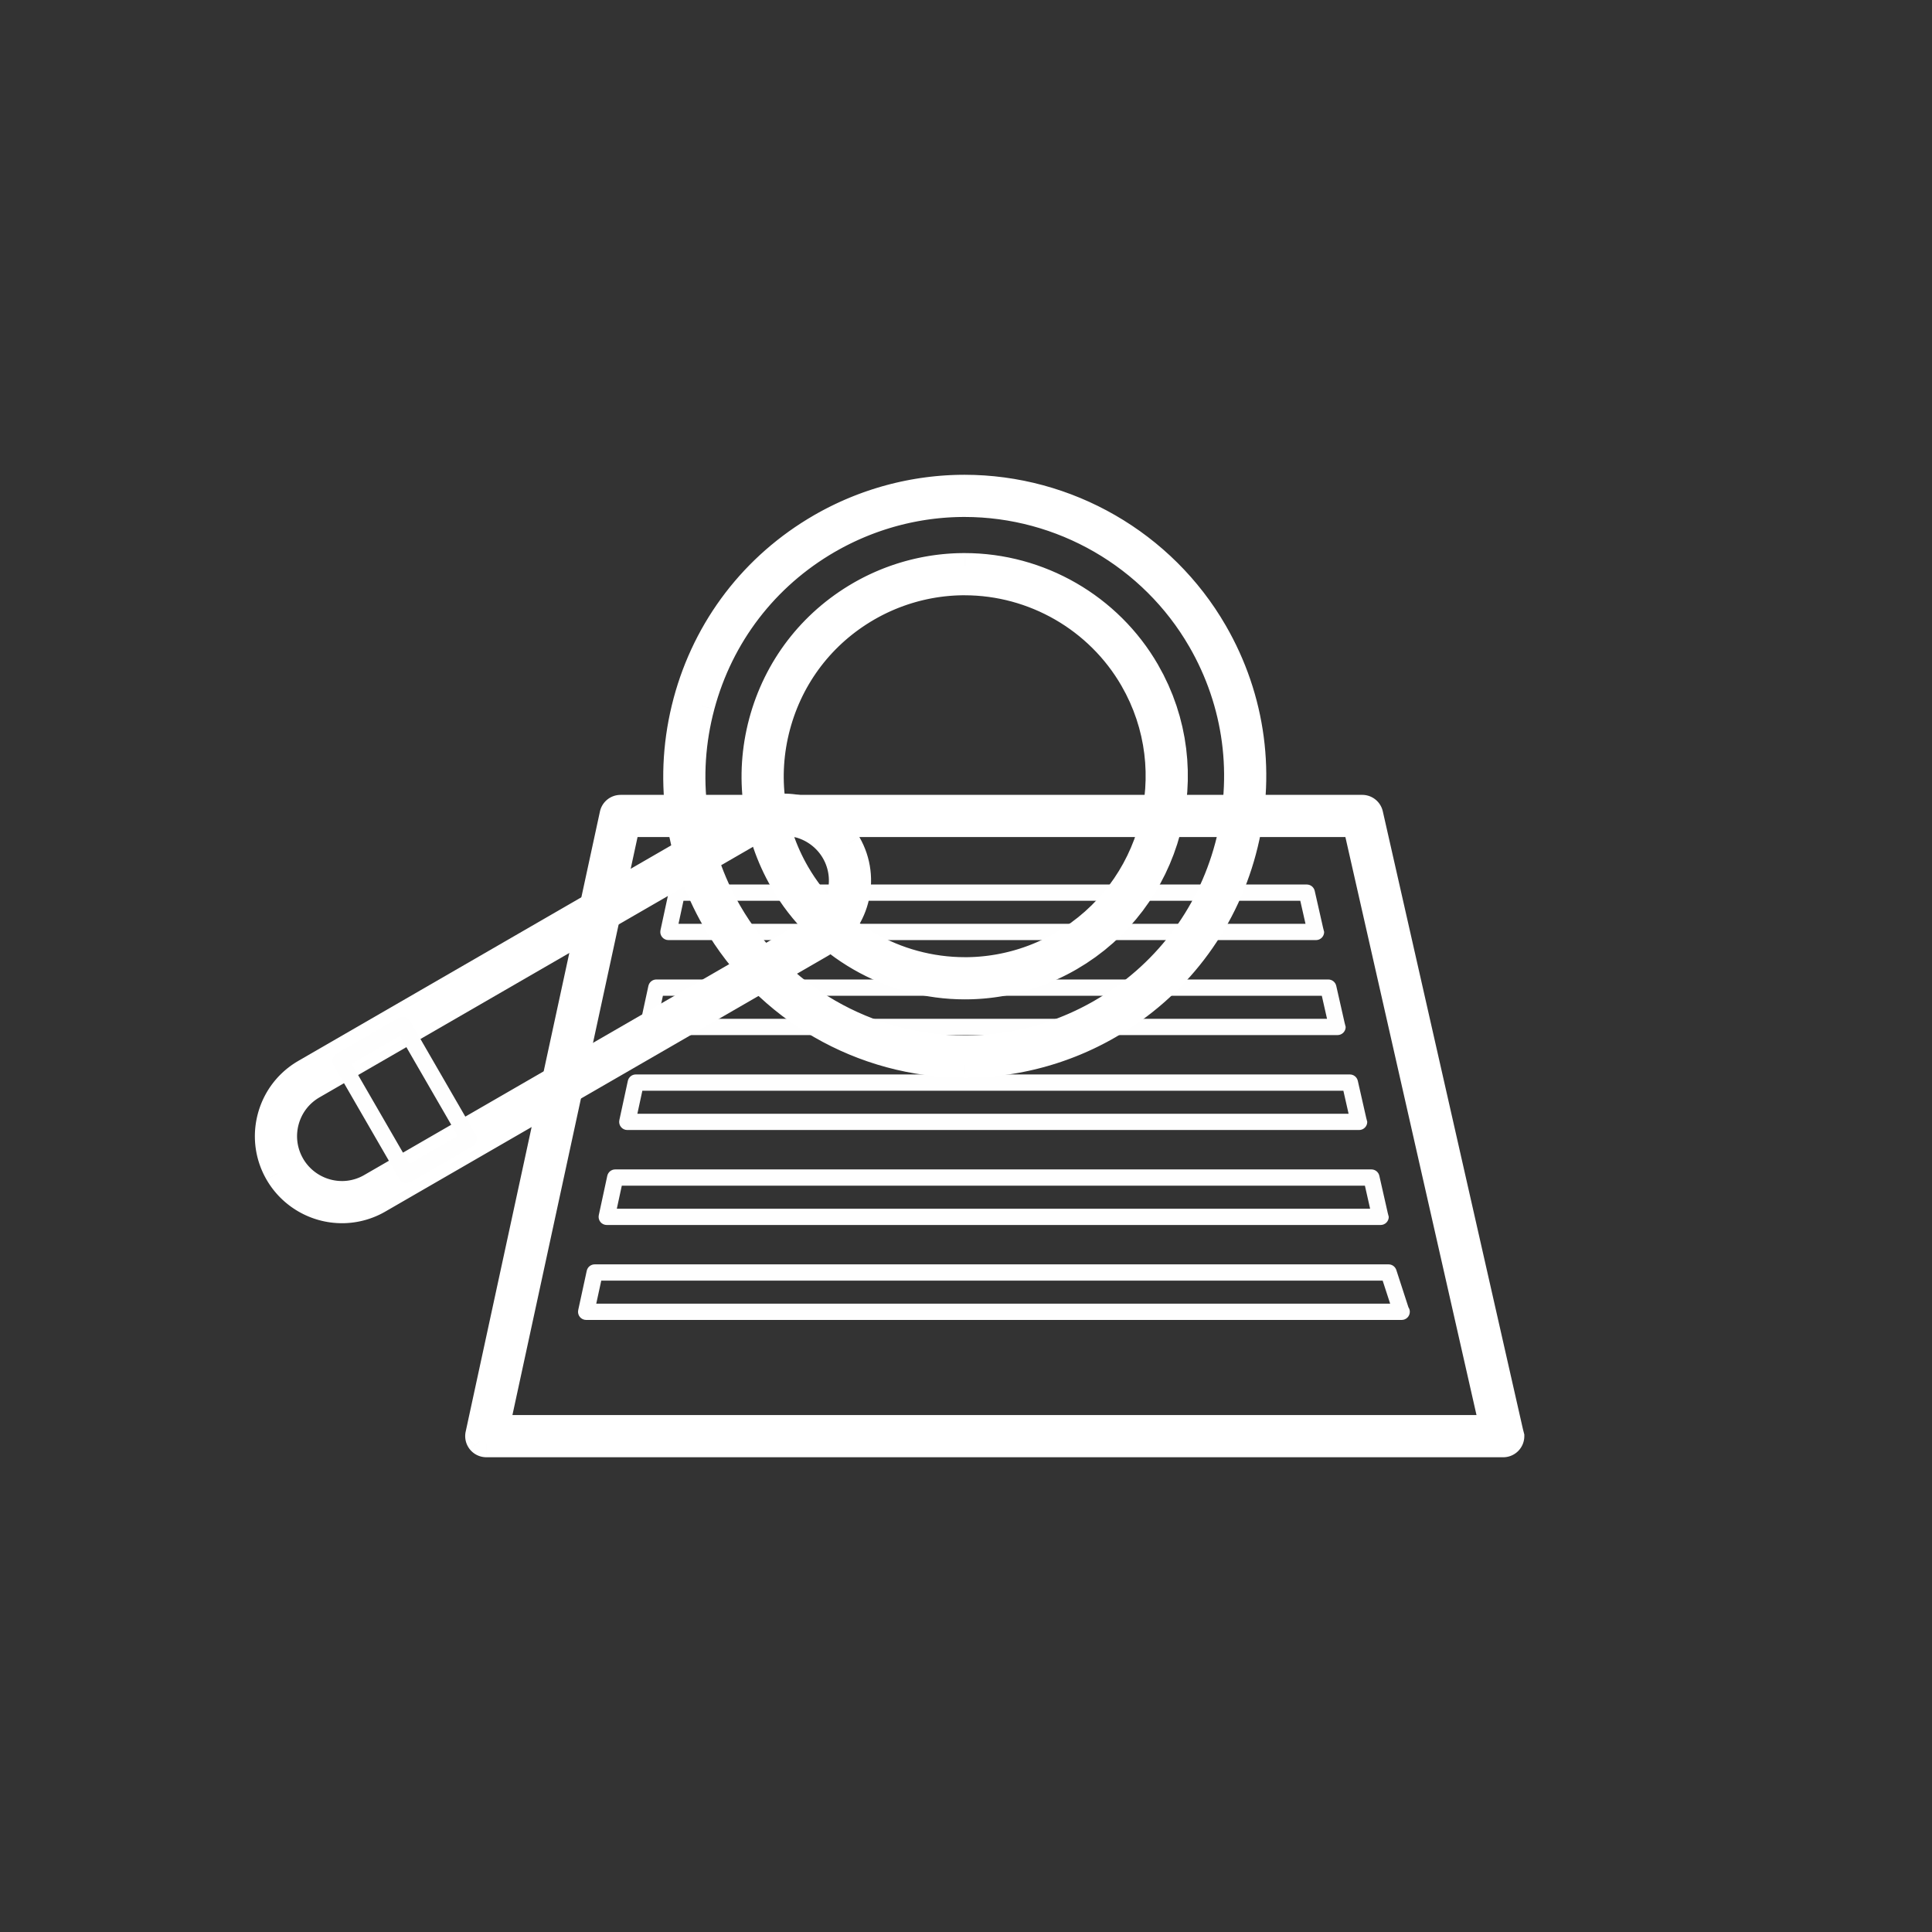
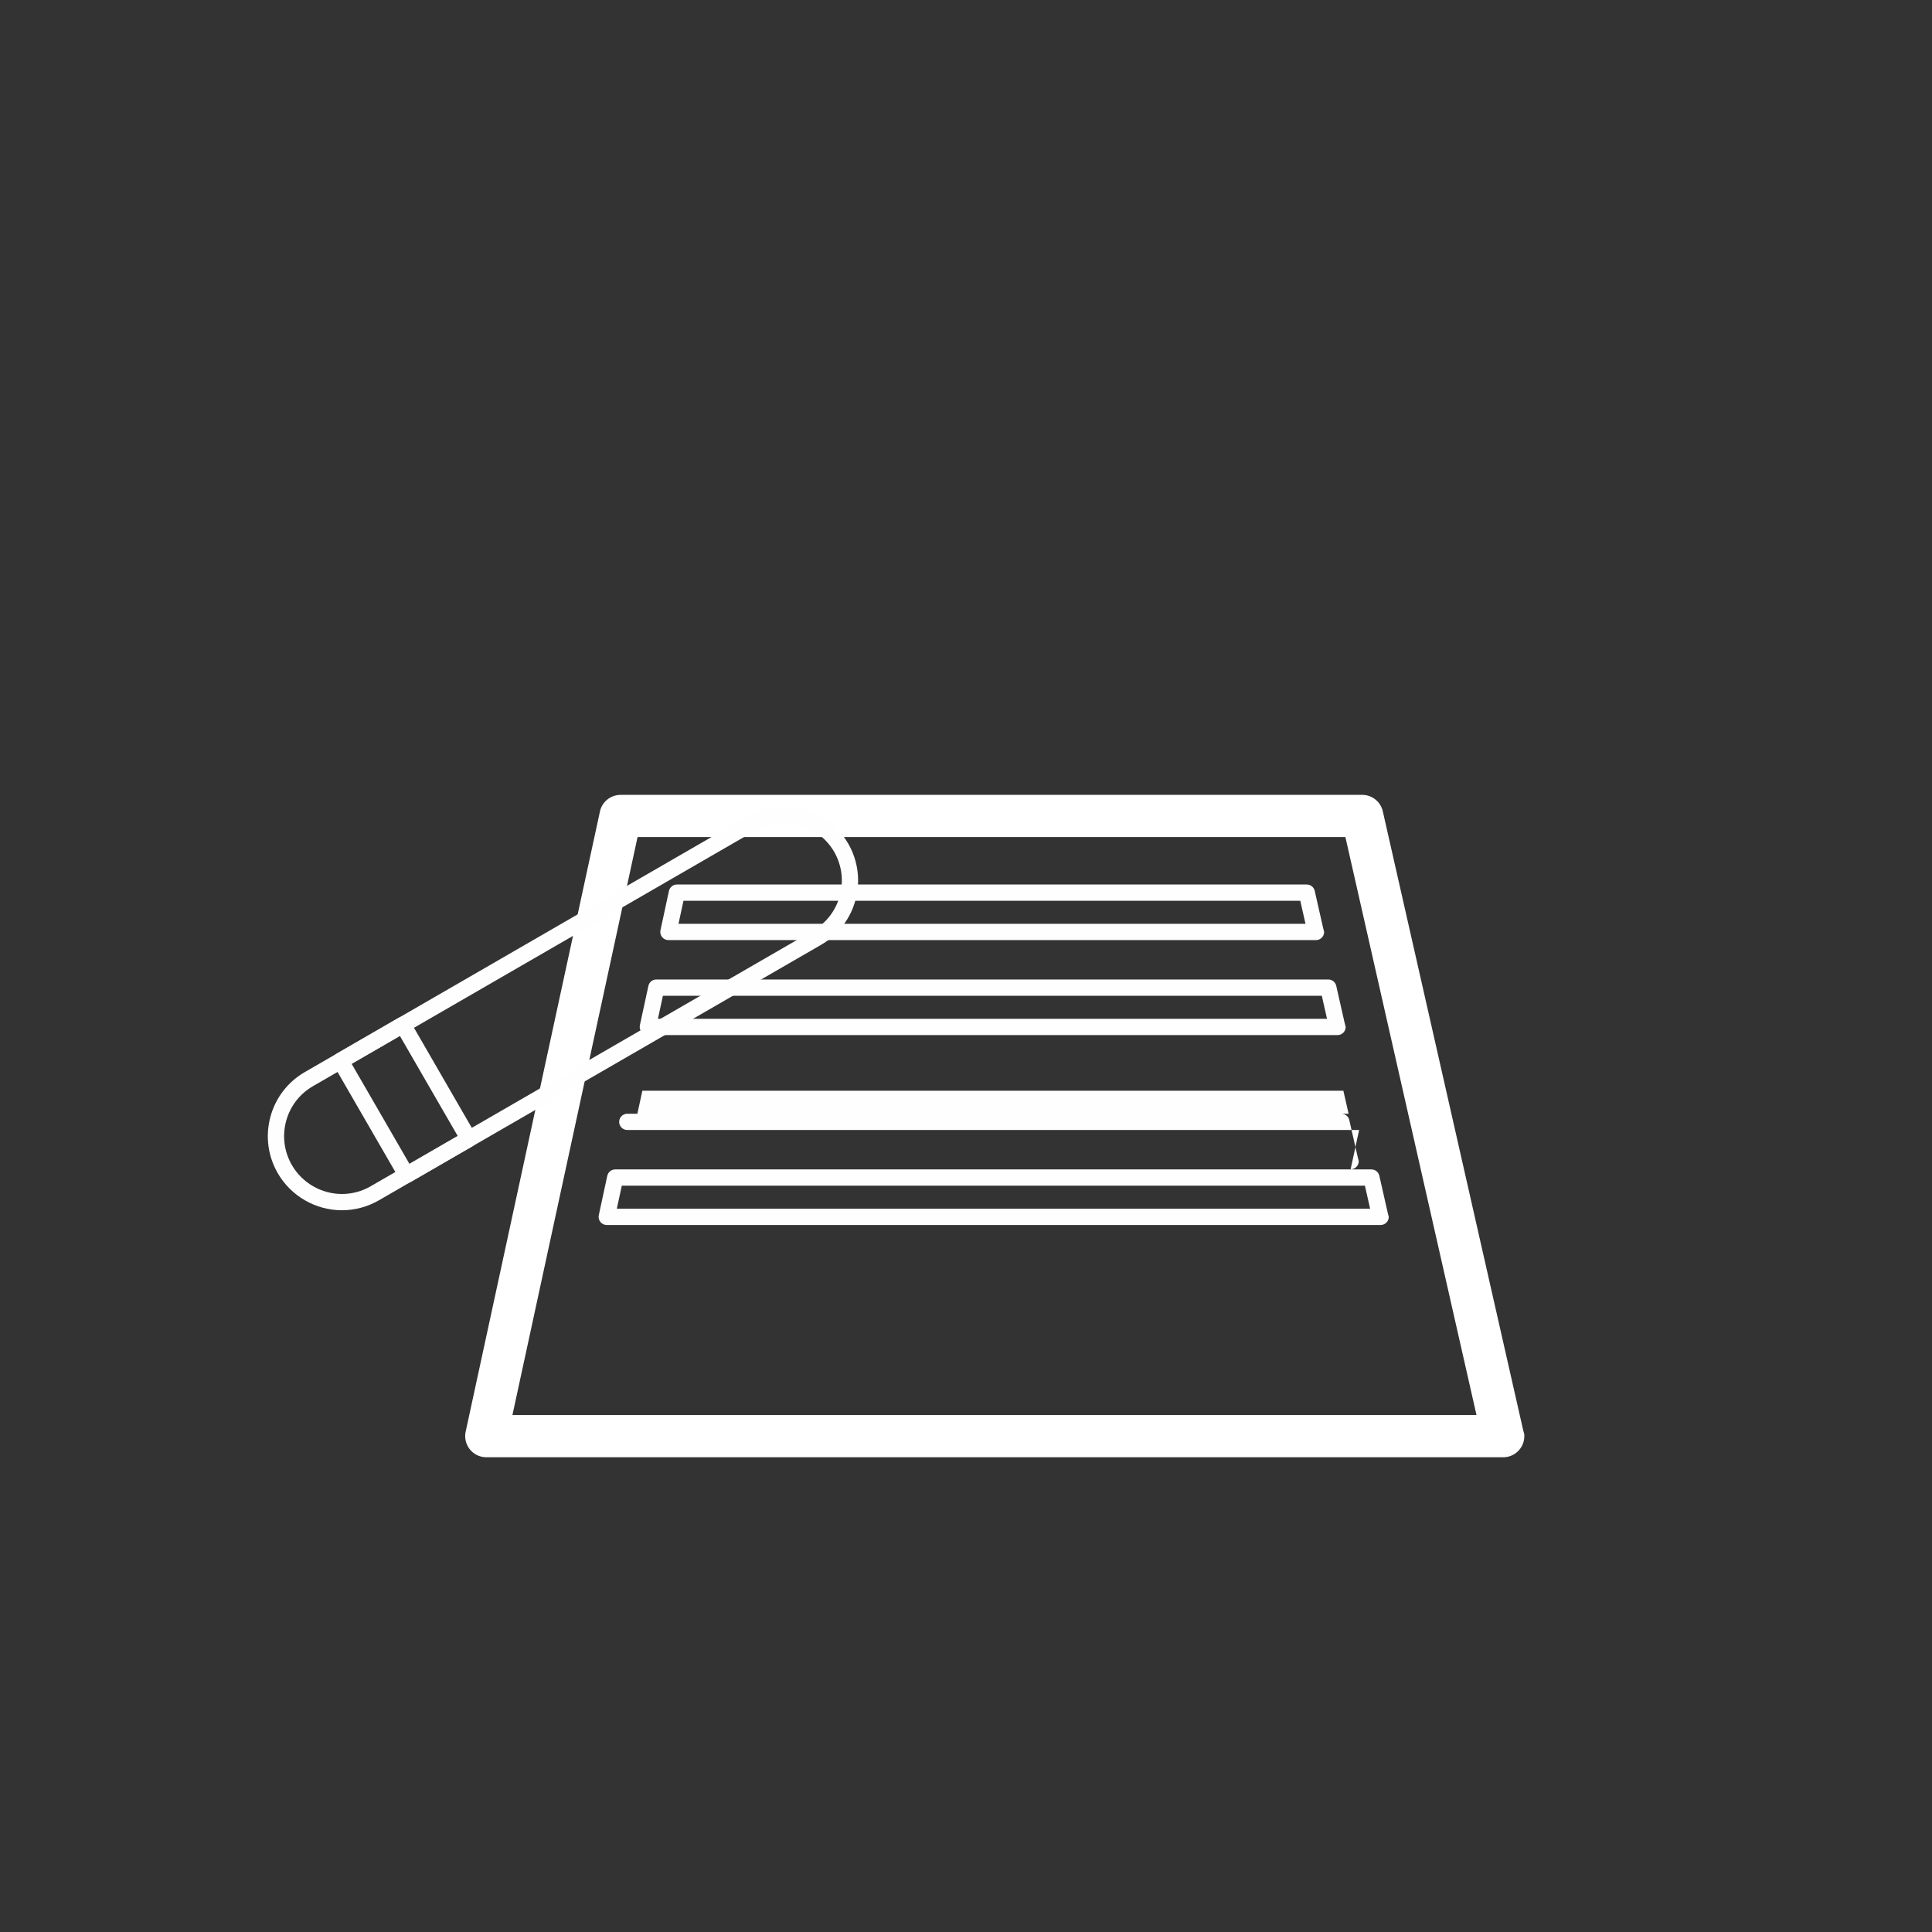
<svg xmlns="http://www.w3.org/2000/svg" xml:space="preserve" width="180mm" height="180mm" version="1.1" style="shape-rendering:geometricPrecision; text-rendering:geometricPrecision; image-rendering:optimizeQuality; fill-rule:evenodd; clip-rule:evenodd" viewBox="0 0 18000 18000">
  <rect x="0" y="0" width="18000" height="18000" fill="#333333" stroke="none" />
  <defs>
    <style type="text/css">
   
    .fil0 {fill:none;fill-rule:nonzero}
    .fil1 {fill:#FEFEFE;fill-rule:nonzero}
    .fil2 {fill:white;fill-rule:nonzero}
   
  </style>
  </defs>
  <g id="Camada_x0020_1">
    <polygon class="fil0" points="12691.54,7602.06 14002.27,13380.23 4530.62,13380.23 5781.59,7602.06 " />
    <g>
      <path class="fil1" d="M4624.55 13304.43l9282.81 0 -1276.32 -5626.58 -6788.35 0 -1218.14 5626.58zm9380.73 151.59l-9474.66 0c-22.94,0 -44.64,-10.48 -59.03,-28.36 -14.31,-17.74 -19.9,-41.08 -15.09,-63.5l1251.01 -5778.17c7.52,-34.85 38.46,-59.68 74.08,-59.68l6909.95 0c35.32,0 66.08,24.36 73.99,58.95l1306.13 5758.44 9.41 36.53c0,41.8 -33.94,75.79 -75.79,75.79z" />
      <path id="1" class="fil2" d="M13907.36 13425.13l-9282.81 0 0 -241.4 9282.81 0 117.71 94 -117.71 147.4zm117.71 -147.4l33.44 147.4 -151.15 0 117.71 -147.4zm-1276.32 -5626.58l1276.32 5626.58 -235.42 53.4 -1276.32 -5626.58 117.71 -147.4 117.71 94zm-117.71 -94l96.39 0 21.32 94 -117.71 -94zm-6788.35 0l6788.35 0 0 241.4 -6788.35 0 -117.96 -146.24 117.96 -95.16zm-117.96 95.16l20.6 -95.16 97.36 0 -117.96 95.16zm-1218.14 5626.58l1218.14 -5626.58 235.92 51.08 -1218.14 5626.58 -117.96 95.16 -117.96 -146.24zm117.96 146.24l-149.62 0 31.66 -146.24 117.96 146.24zm-93.93 -89.81l9474.66 0 0 241.4 -9474.66 0 0 0 0 -241.4zm-152.97 168.12l187.88 -151.56 0.09 0.11 -0.7 -0.86 -0.81 -0.91 -1.13 -1.22 -0.74 -0.76 -0.78 -0.75 -0.98 -0.89 -1.02 -0.88 -0.89 -0.73 -0.91 -0.7 -0.98 -0.71 -1.03 -0.7 -1.17 -0.76 -1.06 -0.64 -0.95 -0.54 -0.98 -0.53 -1.23 -0.61 -1.25 -0.58 -1.02 -0.44 -1.27 -0.5 -1.18 -0.44 -1.1 -0.36 -1.21 -0.37 -1.19 -0.33 -1.18 -0.29 -1.38 -0.29 -1.33 -0.25 -1.1 -0.17 -1.07 -0.15 -1.28 -0.12 -1.58 -0.12 -1.28 -0.05 -1.22 -0.02 0 241.4 -5.52 -0.08 -5.56 -0.23 -5.82 -0.42 -5.52 -0.56 -5.29 -0.69 -5.28 -0.83 -5.49 -1.01 -5.52 -1.19 -5.28 -1.29 -5.25 -1.45 -5.23 -1.59 -5.08 -1.7 -5.14 -1.88 -5.17 -2.06 -4.88 -2.1 -5.05 -2.34 -4.99 -2.49 -4.68 -2.51 -4.61 -2.62 -4.66 -2.82 -4.71 -3.04 -4.49 -3.08 -4.4 -3.19 -4.25 -3.28 -4.17 -3.39 -4.22 -3.64 -4.12 -3.75 -3.84 -3.71 -3.74 -3.8 -4.03 -4.34 -3.63 -4.15 -3.44 -4.16 0.09 0.11zm187.88 -151.56l0.09 0.11 0.55 0.69 -0.64 -0.8zm-226.99 -13.26l235.92 51.08 0.05 -0.22 0.25 -1.23 0.21 -1.23 0.17 -1.26 0.15 -1.23 0.1 -1.28 0.08 -1.29 0.03 -1.3 0.01 -1.04 -0.04 -1.35 -0.07 -1.35 -0.09 -1.08 -0.12 -1.1 -0.2 -1.4 -0.22 -1.39 -0.17 -0.83 -0.32 -1.43 -0.36 -1.44 -0.25 -0.88 -0.39 -1.23 -0.35 -1.04 -0.44 -1.18 -0.52 -1.28 -0.51 -1.16 -0.59 -1.24 -0.5 -1 -0.58 -1.07 -0.66 -1.14 -0.64 -1.03 -0.66 -1.01 -0.68 -0.98 -0.84 -1.13 -0.78 -1 -187.88 151.56 -3.42 -4.36 -3.36 -4.55 -3.1 -4.46 -2.98 -4.55 -2.86 -4.63 -2.78 -4.8 -2.58 -4.77 -2.4 -4.74 -2.39 -5.04 -2.19 -5 -2.1 -5.16 -1.9 -5.12 -1.71 -5 -1.63 -5.21 -1.39 -4.92 -1.4 -5.48 -1.22 -5.53 -0.97 -4.93 -0.92 -5.53 -0.76 -5.54 -0.58 -5.28 -0.43 -5.26 -0.31 -5.55 -0.14 -5.55 0.01 -5.26 0.15 -5.52 0.32 -5.53 0.46 -5.5 0.63 -5.47 0.77 -5.48 0.93 -5.45 1.09 -5.43 0.05 -0.22zm-0.05 0.22l0.05 -0.22 -0.31 1.42 0.26 -1.2zm1486.98 -5727.31l-1251.01 5778.17 -235.92 -51.08 1251.01 -5778.17 235.94 51 -0.02 0.08zm-43.88 -205.92l0 241.4 0 0 1.95 -0.05 1.89 -0.12 1.8 -0.19 2.07 -0.32 1.94 -0.38 1.83 -0.45 1.8 -0.51 1.77 -0.59 1.83 -0.7 1.81 -0.78 1.58 -0.76 1.64 -0.88 1.77 -1.04 1.4 -0.9 1.43 -1.02 1.59 -1.22 1.42 -1.19 1.37 -1.25 1.29 -1.29 1.34 -1.44 1.26 -1.48 1.11 -1.41 1.06 -1.49 1.04 -1.59 1.05 -1.77 0.92 -1.7 0.82 -1.68 0.81 -1.89 0.71 -1.86 0.58 -1.74 0.56 -1.97 0.46 -1.9 -235.96 -50.92 2 -8.38 2.38 -8.31 2.66 -7.98 3.03 -7.94 3.39 -7.85 3.64 -7.48 3.96 -7.36 4.33 -7.27 4.54 -6.93 4.76 -6.65 5.03 -6.43 5.36 -6.3 5.64 -6.08 5.79 -5.75 6.03 -5.51 6.26 -5.25 6.59 -5.08 6.61 -4.66 6.7 -4.34 7.23 -4.26 7.24 -3.86 7.3 -3.52 7.65 -3.3 7.81 -2.98 7.83 -2.61 7.98 -2.29 8.11 -1.97 8.3 -1.64 8.51 -1.3 8.32 -0.89 8.47 -0.56 8.61 -0.19 0 0zm6909.95 241.4l-6909.95 0 0 -241.4 6909.95 0 0 0 0 241.4zm191.7 -88.45l-235.42 53.4 0.05 0.21 0.48 1.9 0.49 1.67 0.64 1.84 0.75 1.91 0.79 1.77 0.85 1.72 0.88 1.59 1.02 1.68 1.01 1.53 1.08 1.48 1.23 1.55 1.32 1.52 1.19 1.27 1.25 1.22 1.41 1.27 1.36 1.14 1.46 1.11 1.59 1.11 1.57 1.01 1.62 0.93 1.69 0.9 1.64 0.78 1.64 0.7 1.73 0.65 1.83 0.6 1.82 0.52 1.72 0.42 2.01 0.39 1.97 0.3 1.83 0.19 1.95 0.13 1.85 0.04 0 -241.4 8.45 0.18 8.47 0.55 8.31 0.89 8.37 1.26 8.31 1.63 7.96 1.92 7.94 2.26 7.87 2.6 7.65 2.89 7.46 3.18 7.32 3.48 7.27 3.84 7.04 4.09 6.87 4.39 6.73 4.71 6.44 4.91 6.2 5.16 6.07 5.47 5.73 5.62 5.51 5.85 5.44 6.28 5.15 6.49 4.8 6.6 4.53 6.81 4.32 7.12 3.96 7.19 3.71 7.46 3.41 7.67 3.13 7.93 2.76 8.02 2.37 7.97 2.1 8.32 0.05 0.21zm-0.05 -0.21l0.05 0.21 0.24 1.06 -0.29 -1.27zm1070.76 5812.05l-1306.13 -5758.44 235.42 -53.4 1306.13 5758.44 -234.59 56.81 -0.83 -3.41zm0.83 3.41l-0.47 -1.84 -0.36 -1.57 0.83 3.41zm9.41 36.53l-9.41 -36.53 233.76 -60.22 9.41 36.53 3.82 30.11 -237.58 30.11zm233.76 -60.22l3.82 14.83 0 15.28 -3.82 -30.11zm-192.67 226.6l0 -241.4 0 0 -2.17 0.06 -2.18 0.16 -2.36 0.3 -2.3 0.41 -2.16 0.5 -2.23 0.63 -2.01 0.68 -2.08 0.83 -2.19 0.98 -1.89 0.97 -1.83 1.06 -1.79 1.14 -1.78 1.27 -1.66 1.31 -1.59 1.37 -1.54 1.46 -1.46 1.54 -1.45 1.68 -1.32 1.67 -1.16 1.64 -1.16 1.82 -1.17 2.02 -0.94 1.84 -0.86 1.92 -0.86 2.17 -0.75 2.22 -0.59 2.07 -0.49 2.13 -0.42 2.34 -0.3 2.34 -0.16 2.21 -0.06 2.17 241.4 0 -0.26 9.97 -0.74 9.89 -1.26 9.92 -1.76 9.8 -2.19 9.45 -2.63 9.27 -3.13 9.26 -3.58 9.05 -3.9 8.62 -4.28 8.38 -4.81 8.36 -5.12 7.98 -5.38 7.58 -5.82 7.41 -6.21 7.18 -6.48 6.8 -6.8 6.48 -7.09 6.13 -7.4 5.83 -7.72 5.49 -7.93 5.08 -8.19 4.72 -8.43 4.33 -8.89 4.02 -8.96 3.53 -9.07 3.08 -9.41 2.67 -9.5 2.2 -9.76 1.75 -9.94 1.26 -9.88 0.74 -9.97 0.26 0 0z" />
    </g>
    <polygon class="fil0" points="6306.48,8316.62 12174.94,8316.62 12258.04,8682.83 6227.51,8682.83 " />
    <path class="fil1" d="M6321.35 8607.08l5841.77 0 -48.64 -214.67 -5746.77 0 -46.36 214.67zm5939.69 151.55l-6033.53 0c-22.86,0 -44.52,-10.31 -58.95,-28.19 -14.4,-17.74 -19.9,-41.08 -15.13,-63.5l78.98 -366.22c7.56,-34.85 38.45,-59.9 74.07,-59.9l5868.46 0c35.49,0 66.08,24.58 73.99,59.13l78.5 346.36 9.41 36.52c0,42.03 -33.94,75.8 -75.8,75.8z" />
    <polygon class="fil0" points="12458.57,9567.8 6035.66,9567.8 6115.06,9201.41 12375.51,9201.41 " />
    <path class="fil1" d="M6129.71 9492.01l6233.94 0 -48.64 -214.8 -6138.76 0 -46.54 214.8zm6331.87 151.59l-6425.92 0c-22.9,0 -44.56,-10.31 -58.95,-28.23 -14.4,-17.7 -19.9,-41.21 -15.13,-63.64l79.41 -366.39c7.6,-34.84 38.45,-59.72 74.07,-59.72l6260.45 0c35.45,0 66.09,24.58 73.95,59.12l78.5 346.5 9.41 36.56c0,41.98 -33.94,75.8 -75.79,75.8z" />
    <polygon class="fil0" points="12659.57,10452.26 5844.36,10452.26 5923.51,10086.21 12576.34,10086.21 " />
-     <path class="fil1" d="M5938.25 10376.46l6626.28 0 -48.69 -214.45 -6531.14 0 -46.45 214.45zm6724.33 151.59l-6818.22 0c-22.98,0 -44.64,-10.31 -58.99,-28.19 -14.39,-17.74 -19.89,-41.24 -15.08,-63.67l79.14 -366.05c7.61,-34.89 38.46,-59.72 74.08,-59.72l6652.83 0c35.32,0 66.09,24.53 73.95,58.95l78.67 346.36 9.41 36.53c0,41.98 -33.94,75.79 -75.79,75.79z" />
+     <path class="fil1" d="M5938.25 10376.46l6626.28 0 -48.69 -214.45 -6531.14 0 -46.45 214.45zm6724.33 151.59l-6818.22 0c-22.98,0 -44.64,-10.31 -58.99,-28.19 -14.39,-17.74 -19.89,-41.24 -15.08,-63.67c7.61,-34.89 38.46,-59.72 74.08,-59.72l6652.83 0c35.32,0 66.09,24.53 73.95,58.95l78.67 346.36 9.41 36.53c0,41.98 -33.94,75.79 -75.79,75.79z" />
    <polygon class="fil0" points="12859.93,11337.18 5652.86,11337.18 5732.05,10970.97 12777.17,10970.97 " />
    <path class="fil1" d="M5746.78 11261.39l7018.28 0 -48.51 -214.63 -6923.4 0 -46.37 214.63zm7116.2 151.59l-7210.12 0c-22.9,0 -44.52,-10.31 -58.95,-28.02 -14.4,-18.04 -19.9,-41.38 -15.13,-63.68l79.1 -366.21c7.61,-35.02 38.46,-59.9 74.17,-59.9l7045.12 0c35.32,0 66.09,24.58 73.82,59.12l78.38 346.37 9.41 36.52c0,42.03 -33.95,75.8 -75.8,75.8z" />
    <polygon class="fil0" points="13056.08,12221.85 5461.13,12221.85 5540.63,11855.59 12937.1,11855.59 " />
-     <path class="fil1" d="M5555.11 12146.06l7396.69 0 -69.87 -214.67 -7280.16 0 -46.66 214.67zm7504.02 151.54l-7598 0c-22.98,0 -44.64,-10.31 -59.03,-28.18 -14.4,-17.88 -19.9,-41.21 -15.08,-63.64l79.53 -366.26c7.56,-34.85 38.33,-59.72 74.08,-59.72l7396.47 0c32.74,0 61.83,21.22 72.01,52.46l112.92 347.44c8.17,11.94 12.89,26.51 12.89,42.15 0,41.98 -33.98,75.75 -75.79,75.75z" />
    <path class="fil0" d="M2878.3 10053.6c-293.82,169.64 -394.36,545.26 -224.55,839.29 169.89,293.78 545.78,394.28 839.2,224.08l4119.32 -2380.17c293.82,-169.89 394.32,-545.39 224.47,-839.42 -169.68,-293.34 -545.18,-394.15 -838.99,-224.51l-4119.45 2380.73z" />
    <g>
      <path class="fil1" d="M7304.2 7666.21c-93.85,0 -186.74,25.01 -268.55,72.27l-4119.45 2380.9c-124.52,71.85 -213.64,187.82 -250.85,326.82 -37.12,138.87 -17.92,284.06 54.1,408.84 95.9,165.81 274.65,268.89 466.5,269.02 94.01,0 187.12,-25.14 268.93,-72.74l4119.5 -2380.13c256.99,-148.71 345.29,-478.84 196.7,-735.96 -95.9,-165.81 -274.9,-269.02 -466.88,-269.02zm-4118.25 3609.44l0 0c-245.78,0 -474.8,-132.17 -597.86,-344.86 -92.16,-159.75 -116.78,-345.72 -69.09,-523.86 47.65,-177.94 161.78,-326.78 321.4,-418.94l4119.45 -2380.77c104.84,-60.63 223.91,-92.6 344.35,-92.6 245.99,0 475.13,132.17 598.11,344.69 190.34,329.52 77.25,752.58 -252.05,943.15l-4119.41 2380.12c-104.8,60.8 -224.12,93.07 -344.9,93.07z" />
-       <path id="1" class="fil2" d="M7096.05 7842.98l-120.8 -209 0.03 -0.01 9.43 -5.35 9.53 -5.19 9.55 -5.01 9.64 -4.85 9.67 -4.68 9.81 -4.55 9.88 -4.38 9.92 -4.21 9.96 -4.03 9.98 -3.86 10.11 -3.72 10.18 -3.56 10.23 -3.39 10.25 -3.2 10.26 -3.04 10.36 -2.88 10.41 -2.71 10.43 -2.53 10.49 -2.37 10.45 -2.18 10.54 -2.03 10.63 -1.86 10.65 -1.68 10.61 -1.49 10.64 -1.34 10.73 -1.15 10.73 -0.98 10.75 -0.8 10.7 -0.63 10.77 -0.45 10.84 -0.27 10.79 -0.09 0 241.4 -6.81 0.05 -6.72 0.17 -6.79 0.29 -6.84 0.39 -6.75 0.5 -6.75 0.62 -6.73 0.73 -6.76 0.84 -6.75 0.95 -6.67 1.06 -6.65 1.16 -6.68 1.29 -6.73 1.4 -6.61 1.49 -6.61 1.61 -6.57 1.71 -6.54 1.82 -6.58 1.94 -6.51 2.04 -6.43 2.13 -6.42 2.24 -6.39 2.36 -6.42 2.48 -6.34 2.57 -6.3 2.67 -6.22 2.76 -6.19 2.87 -6.21 3 -6.14 3.09 -6.09 3.19 -6.01 3.27 -5.97 3.39 0.03 -0.01zm-4240.25 2171.9l4119.45 -2380.9 120.8 209 -4119.45 2380.9 -0.08 0.04 -120.72 -209.04zm-73.85 462.49l-233.2 -62.34 0.01 -0.04 4.43 -15.78 4.81 -15.65 5.17 -15.49 5.54 -15.31 5.92 -15.18 6.26 -14.95 6.59 -14.75 6.97 -14.6 7.32 -14.42 7.64 -14.16 7.98 -13.98 8.34 -13.78 8.65 -13.55 8.98 -13.33 9.32 -13.11 9.64 -12.87 9.93 -12.6 10.25 -12.38 10.53 -12.09 10.85 -11.86 11.17 -11.61 11.4 -11.3 11.76 -11.09 12.02 -10.77 12.26 -10.48 12.59 -10.22 12.82 -9.9 13.08 -9.6 13.34 -9.29 13.6 -9.01 13.88 -8.69 14.08 -8.35 120.64 209.08 -9.06 5.37 -8.84 5.55 -8.68 5.73 -8.52 5.95 -8.34 6.12 -8.16 6.3 -7.93 6.44 -7.8 6.66 -7.6 6.81 -7.36 6.95 -7.26 7.18 -7.01 7.29 -6.83 7.48 -6.67 7.65 -6.45 7.78 -6.27 7.96 -6.04 8.07 -5.84 8.23 -5.66 8.39 -5.45 8.53 -5.24 8.68 -5.04 8.82 -4.84 8.98 -4.62 9.08 -4.39 9.22 -4.21 9.39 -3.98 9.51 -3.74 9.6 -3.52 9.75 -3.31 9.87 -3.07 10.01 -2.85 10.14 0.01 -0.04zm41.98 317.24l-208.96 120.86 -0.05 -0.09 -8.05 -14.34 -7.64 -14.45 -7.3 -14.61 -6.9 -14.74 -6.54 -14.87 -6.19 -15.08 -5.75 -15.08 -5.41 -15.25 -5.02 -15.38 -4.64 -15.44 -4.24 -15.57 -3.85 -15.57 -3.49 -15.73 -3.08 -15.8 -2.69 -15.8 -2.31 -15.92 -1.92 -15.99 -1.51 -16 -1.13 -16.03 -0.72 -16.04 -0.34 -16.07 0.06 -16.16 0.47 -16.13 0.85 -16.08 1.25 -16.11 1.65 -16.11 2.04 -16.06 2.45 -16.09 2.85 -16.05 3.24 -15.96 3.64 -15.94 4.05 -15.9 233.2 62.34 -2.59 10.18 -2.32 10.2 -2.08 10.22 -1.81 10.19 -1.55 10.19 -1.3 10.22 -1.05 10.21 -0.79 10.21 -0.55 10.24 -0.29 10.17 -0.04 10.1 0.22 10.19 0.46 10.14 0.71 10.13 0.95 10.08 1.2 10.01 1.45 10.02 1.71 10.02 1.94 9.94 2.19 9.89 2.45 9.93 2.68 9.79 2.94 9.8 3.16 9.7 3.43 9.65 3.69 9.66 3.89 9.5 4.18 9.49 4.42 9.44 4.66 9.35 4.92 9.29 5.15 9.18 -0.05 -0.09zm362.02 208.75l0 241.4 -0.08 0 -21.98 -0.38 -21.89 -1.12 -21.75 -1.84 -21.59 -2.54 -21.44 -3.25 -21.25 -3.93 -21.07 -4.62 -20.92 -5.31 -20.63 -5.97 -20.38 -6.61 -20.14 -7.26 -19.87 -7.89 -19.61 -8.53 -19.29 -9.15 -18.98 -9.76 -18.66 -10.36 -18.29 -10.95 -17.96 -11.54 -17.6 -12.12 -17.19 -12.69 -16.78 -13.25 -16.37 -13.79 -15.93 -14.34 -15.5 -14.88 -15.01 -15.39 -14.56 -15.93 -14.05 -16.44 -13.52 -16.92 -13.03 -17.44 -12.44 -17.89 -11.89 -18.36 -11.33 -18.84 208.96 -120.86 7.13 11.88 7.53 11.6 7.88 11.33 8.19 10.98 8.58 10.72 8.87 10.38 9.2 10.07 9.53 9.77 9.8 9.42 10.13 9.1 10.39 8.77 10.68 8.41 10.93 8.07 11.16 7.7 11.42 7.34 11.67 6.97 11.86 6.6 12.08 6.2 12.29 5.83 12.43 5.41 12.65 5.03 12.82 4.62 12.98 4.21 13.11 3.79 13.18 3.35 13.37 2.92 13.49 2.51 13.58 2.05 13.69 1.62 13.75 1.16 13.81 0.7 13.92 0.24 -0.08 0zm208.55 -56.55l120.76 209.02 0.32 -0.19 -9.44 5.4 -9.56 5.24 -9.56 5.04 -9.63 4.88 -9.73 4.74 -9.81 4.57 -9.88 4.41 -10 4.27 -9.99 4.06 -9.97 3.88 -10.17 3.76 -10.19 3.57 -10.17 3.39 -10.25 3.23 -10.35 3.08 -10.44 2.91 -10.35 2.7 -10.47 2.56 -10.49 2.38 -10.51 2.21 -10.62 2.04 -10.65 1.87 -10.59 1.68 -10.63 1.51 -10.71 1.34 -10.74 1.17 -10.75 0.98 -10.76 0.81 -10.78 0.63 -10.79 0.45 -10.85 0.27 -10.8 0.09 0 -241.4 6.82 -0.05 6.75 -0.17 6.81 -0.29 6.78 -0.39 6.78 -0.51 6.77 -0.62 6.74 -0.73 6.73 -0.84 6.77 -0.97 6.75 -1.06 6.67 -1.17 6.62 -1.28 6.69 -1.41 6.65 -1.5 6.61 -1.62 6.65 -1.74 6.5 -1.81 6.51 -1.94 6.53 -2.05 6.51 -2.17 6.43 -2.25 6.35 -2.36 6.45 -2.5 6.35 -2.58 6.22 -2.65 6.24 -2.79 6.19 -2.89 6.17 -3 6.15 -3.12 6.1 -3.22 5.98 -3.28 5.96 -3.4 0.32 -0.19zm-0.32 0.19l0.32 -0.19 0.94 -0.54 -1.26 0.73zm4240.58 -2171.3l-4119.5 2380.13 -120.76 -209.02 4119.5 -2380.13 120.83 208.98 -0.07 0.04zm31.84 -780.04l208.96 -120.86 0.02 0.04 16.16 29.67 14.52 30.22 12.86 30.65 11.21 31.03 9.57 31.31 7.96 31.58 6.35 31.77 4.74 31.87 3.16 31.92 1.61 31.9 0.06 31.86 -1.48 31.74 -2.99 31.55 -4.48 31.35 -5.97 31.07 -7.44 30.72 -8.88 30.31 -10.33 29.9 -11.75 29.38 -13.15 28.84 -14.56 28.24 -15.94 27.59 -17.32 26.85 -18.66 26.09 -20.02 25.26 -21.33 24.33 -22.64 23.41 -23.95 22.39 -25.19 21.28 -26.42 20.14 -27.64 18.93 -28.81 17.67 -120.9 -208.94 18.39 -11.27 17.54 -12.03 16.74 -12.76 15.93 -13.46 15.09 -14.11 14.3 -14.77 13.47 -15.39 12.64 -15.94 11.82 -16.51 10.96 -17.01 10.1 -17.47 9.24 -17.94 8.37 -18.34 7.47 -18.7 6.57 -19.02 5.66 -19.33 4.74 -19.54 3.79 -19.75 2.86 -19.93 1.89 -20.07 0.94 -20.14 -0.04 -20.18 -1.01 -20.24 -2 -20.2 -3 -20.13 -3.99 -20.03 -5.02 -19.92 -6.05 -19.79 -7.09 -19.61 -8.14 -19.41 -9.2 -19.16 -10.32 -18.95 0.02 0.04zm-362.4 -208.75l0 -241.4 0 0 22 0.37 21.91 1.1 21.75 1.83 21.61 2.53 21.48 3.24 21.3 3.94 21.08 4.61 20.9 5.3 20.64 5.96 20.42 6.62 20.17 7.26 19.88 7.89 19.6 8.53 19.33 9.15 19.01 9.77 18.67 10.36 18.3 10.95 17.97 11.54 17.6 12.13 17.2 12.68 16.8 13.25 16.4 13.81 15.94 14.34 15.49 14.86 15.06 15.44 14.54 15.91 14.05 16.43 13.56 16.95 13.01 17.43 12.46 17.88 11.91 18.4 11.32 18.83 -208.96 120.86 -7.14 -11.89 -7.51 -11.58 -7.88 -11.32 -8.21 -11.01 -8.54 -10.67 -8.91 -10.41 -9.22 -10.09 -9.5 -9.74 -9.85 -9.44 -10.12 -9.12 -10.4 -8.75 -10.68 -8.43 -10.94 -8.06 -11.18 -7.71 -11.45 -7.34 -11.68 -6.99 -11.89 -6.6 -12.07 -6.21 -12.27 -5.81 -12.5 -5.43 -12.66 -5.03 -12.81 -4.62 -12.98 -4.2 -13.12 -3.78 -13.24 -3.36 -13.38 -2.93 -13.48 -2.5 -13.56 -2.04 -13.71 -1.61 -13.77 -1.15 -13.83 -0.7 -13.92 -0.23 0 0zm-4118.25 3488.74l0 0 0 0 0 0 0 120.7 0 -120.7zm-702.41 -284.55l209.1 -120.62 -0.08 -0.14 9.76 16.25 10.25 15.82 10.75 15.44 11.23 15.04 11.67 14.61 12.12 14.18 12.56 13.74 13 13.33 13.38 12.86 13.78 12.4 14.17 11.95 14.55 11.48 14.88 10.99 15.23 10.49 15.56 10.02 15.86 9.49 16.16 8.98 16.45 8.46 16.71 7.92 16.97 7.39 17.21 6.84 17.44 6.29 17.66 5.72 17.83 5.16 18.01 4.57 18.2 3.98 18.36 3.4 18.48 2.79 18.6 2.19 18.74 1.56 18.88 0.95 18.94 0.32 0 241.4 -27.04 -0.46 -26.88 -1.35 -26.74 -2.24 -26.6 -3.11 -26.38 -3.99 -26.16 -4.84 -25.9 -5.68 -25.69 -6.51 -25.41 -7.34 -25.08 -8.14 -24.78 -8.93 -24.45 -9.72 -24.11 -10.49 -23.73 -11.26 -23.35 -12 -22.96 -12.76 -22.54 -13.49 -22.08 -14.2 -21.63 -14.91 -21.16 -15.63 -20.65 -16.3 -20.13 -16.97 -19.62 -17.66 -19.06 -18.32 -18.46 -18.93 -17.9 -19.6 -17.3 -20.24 -16.65 -20.83 -15.99 -21.42 -15.33 -22.02 -14.65 -22.62 -13.92 -23.15 -0.08 -0.14zm0.08 0.14l-0.08 -0.14 0.34 0.59 -0.26 -0.45zm-81.21 -615.53l233.18 62.44 0 -0.01 -3.54 13.89 -3.18 13.87 -2.81 13.88 -2.48 13.95 -2.13 13.92 -1.78 13.92 -1.43 13.9 -1.08 13.92 -0.76 13.92 -0.39 13.85 -0.06 13.9 0.28 13.84 0.63 13.79 0.96 13.8 1.3 13.76 1.64 13.72 1.97 13.65 2.32 13.62 2.65 13.59 2.97 13.48 3.33 13.45 3.66 13.42 3.98 13.28 4.32 13.22 4.68 13.23 4.99 13.08 5.31 12.94 5.68 12.92 6.01 12.84 6.31 12.67 6.68 12.61 7.02 12.51 -209.1 120.62 -9.86 -17.59 -9.42 -17.79 -8.99 -18.01 -8.47 -18.12 -8.04 -18.28 -7.59 -18.52 -7.09 -18.6 -6.62 -18.69 -6.18 -18.88 -5.7 -19.04 -5.2 -19.06 -4.75 -19.21 -4.27 -19.34 -3.79 -19.39 -3.3 -19.48 -2.83 -19.55 -2.34 -19.62 -1.86 -19.66 -1.38 -19.7 -0.89 -19.77 -0.4 -19.8 0.08 -19.78 0.57 -19.85 1.06 -19.82 1.54 -19.82 2.05 -19.82 2.52 -19.8 3.03 -19.78 3.5 -19.69 4.01 -19.72 4.5 -19.65 4.98 -19.55 0 -0.01zm377.6 -492.22l120.78 209 -0.04 0.03 -12.3 7.3 -12.09 7.58 -11.81 7.82 -11.55 8.06 -11.36 8.34 -11.11 8.59 -10.85 8.82 -10.61 9.07 -10.36 9.3 -10.09 9.52 -9.81 9.72 -9.61 10.03 -9.33 10.19 -9.05 10.41 -8.83 10.66 -8.51 10.82 -8.26 11.04 -7.99 11.27 -7.71 11.44 -7.44 11.66 -7.17 11.86 -6.87 12.03 -6.6 12.23 -6.28 12.38 -5.99 12.56 -5.7 12.76 -5.43 13 -5.12 13.09 -4.78 13.25 -4.51 13.47 -4.18 13.59 -3.86 13.77 -233.18 -62.44 5.46 -19.43 5.92 -19.25 6.35 -19.01 6.82 -18.85 7.26 -18.63 7.67 -18.34 8.12 -18.18 8.57 -17.96 9 -17.72 9.4 -17.43 9.81 -17.19 10.23 -16.92 10.62 -16.66 11.05 -16.4 11.43 -16.09 11.82 -15.82 12.23 -15.54 12.57 -15.18 12.97 -14.93 13.35 -14.59 13.67 -14.23 14.09 -13.98 14.43 -13.6 14.76 -13.26 15.11 -12.91 15.45 -12.56 15.77 -12.19 16.1 -11.84 16.45 -11.48 16.77 -11.08 17.03 -10.68 17.36 -10.32 -0.04 0.03zm4240.23 -2171.77l-4119.45 2380.77 -120.78 -209 4119.45 -2380.77 120.81 208.98 -0.03 0.02zm283.96 -317.8l0 241.4 0 0 -9.31 0.07 -9.24 0.23 -9.28 0.39 -9.27 0.53 -9.24 0.69 -9.28 0.85 -9.2 0.98 -9.17 1.15 -9.16 1.29 -9.17 1.45 -9.19 1.6 -9.06 1.73 -9.07 1.9 -9.08 2.05 -9.02 2.18 -8.95 2.33 -8.9 2.47 -8.93 2.64 -8.88 2.78 -8.82 2.92 -8.78 3.06 -8.72 3.21 -8.69 3.36 -8.62 3.48 -8.55 3.64 -8.52 3.78 -8.47 3.92 -8.38 4.05 -8.34 4.21 -8.3 4.35 -8.2 4.48 -8.14 4.61 -120.84 -208.96 11.6 -6.59 11.7 -6.38 11.76 -6.17 11.88 -5.99 11.98 -5.79 12.03 -5.58 12.12 -5.38 12.23 -5.18 12.28 -4.98 12.33 -4.76 12.44 -4.57 12.48 -4.36 12.56 -4.16 12.6 -3.94 12.65 -3.74 12.76 -3.55 12.83 -3.33 12.84 -3.12 12.84 -2.89 12.95 -2.7 13.02 -2.49 12.97 -2.26 13.05 -2.07 13.12 -1.85 13.15 -1.63 13.18 -1.42 13.14 -1.19 13.22 -0.99 13.23 -0.77 13.26 -0.55 13.3 -0.33 13.27 -0.11 0 0zm702.62 405.02l-209.02 120.74 0.04 0.08 -9.75 -16.22 -10.25 -15.82 -10.73 -15.42 -11.22 -15.01 -11.67 -14.6 -12.11 -14.16 -12.56 -13.73 -12.98 -13.31 -13.4 -12.87 -13.78 -12.4 -14.16 -11.92 -14.55 -11.48 -14.91 -10.99 -15.23 -10.49 -15.56 -10.01 -15.88 -9.49 -16.16 -8.98 -16.46 -8.45 -16.73 -7.93 -16.99 -7.39 -17.22 -6.84 -17.45 -6.29 -17.66 -5.72 -17.85 -5.15 -18.02 -4.57 -18.24 -3.99 -18.38 -3.4 -18.5 -2.79 -18.61 -2.19 -18.77 -1.56 -18.9 -0.95 -18.96 -0.32 0 -241.4 27.06 0.46 26.88 1.35 26.77 2.24 26.61 3.11 26.4 3.99 26.16 4.84 25.92 5.67 25.7 6.51 25.41 7.33 25.1 8.14 24.81 8.93 24.46 9.72 24.11 10.49 23.75 11.25 23.36 12.01 22.96 12.74 22.54 13.49 22.1 14.19 21.63 14.91 21.15 15.61 20.65 16.28 20.16 16.98 19.62 17.66 19.06 18.29 18.48 18.93 17.9 19.59 17.29 20.22 16.65 20.82 16 21.43 15.33 22.02 14.63 22.58 13.93 23.16 0.04 0.08zm-296.18 1108.03l-120.76 -209.02 -0.07 0.04 25.02 -15.34 23.91 -16.38 22.8 -17.39 21.71 -18.35 20.58 -19.25 19.49 -20.15 18.37 -20.96 17.24 -21.77 16.1 -22.49 14.93 -23.17 13.78 -23.85 12.6 -24.43 11.38 -24.96 10.17 -25.46 8.95 -25.91 7.71 -26.3 6.44 -26.64 5.17 -26.92 3.89 -27.13 2.58 -27.34 1.28 -27.46 -0.05 -27.5 -1.38 -27.56 -2.73 -27.54 -4.09 -27.47 -5.45 -27.33 -6.84 -27.16 -8.24 -26.98 -9.66 -26.74 -11.1 -26.47 -12.54 -26.12 -14.03 -25.79 209.02 -120.74 19.89 36.53 17.84 37.16 15.8 37.69 13.78 38.14 11.78 38.52 9.78 38.84 7.79 39.05 5.83 39.17 3.89 39.26 1.98 39.24 0.07 39.2 -1.82 39.04 -3.68 38.82 -5.51 38.57 -7.35 38.2 -9.14 37.78 -10.93 37.32 -12.69 36.77 -14.45 36.16 -16.2 35.5 -17.9 34.73 -19.6 33.91 -21.29 33.05 -22.96 32.07 -24.6 31.05 -26.23 29.94 -27.83 28.77 -29.44 27.53 -30.97 26.17 -32.5 24.77 -33.99 23.3 -35.46 21.74 -0.07 0.04zm-4240.17 2171.1l4119.41 -2380.12 120.76 209.02 -4119.41 2380.12 -120.95 -208.91 0.19 -0.11zm-0.19 0.11l0.19 -0.11 -0.1 0.06 -0.09 0.05zm-284.33 318.17l0 -241.4 0 0 9.29 -0.07 9.28 -0.24 9.31 -0.39 9.31 -0.54 9.27 -0.69 9.26 -0.85 9.24 -1 9.2 -1.15 9.17 -1.3 9.16 -1.45 9.17 -1.61 9.13 -1.76 9.1 -1.91 9.07 -2.05 9.07 -2.21 8.97 -2.34 8.9 -2.48 8.93 -2.66 8.92 -2.8 8.81 -2.92 8.78 -3.09 8.77 -3.23 8.64 -3.35 8.66 -3.52 8.59 -3.66 8.49 -3.78 8.48 -3.94 8.36 -4.06 8.34 -4.22 8.35 -4.4 8.2 -4.48 8.11 -4.62 121.14 208.8 -11.63 6.62 -11.7 6.4 -11.71 6.16 -11.88 6.02 -12 5.82 -12.04 5.6 -12.15 5.42 -12.21 5.18 -12.26 5 -12.42 4.81 -12.39 4.57 -12.52 4.39 -12.59 4.18 -12.58 3.96 -12.69 3.76 -12.82 3.58 -12.83 3.34 -12.83 3.13 -12.91 2.93 -12.96 2.71 -12.99 2.5 -13.05 2.29 -13.1 2.09 -13.15 1.86 -13.18 1.65 -13.2 1.42 -13.22 1.21 -13.25 0.99 -13.25 0.78 -13.27 0.55 -13.34 0.34 -13.35 0.11 0 0z" />
    </g>
-     <polygon class="fil0" points="3787.28,10947.33 3172.46,9883.53 3753.25,9547.61 4368.03,10611.58 " />
    <path class="fil1" d="M3276.01 9911.29l538.94 932.49 449.57 -259.96 -538.98 -932.66 -449.53 260.13zm511.27 1111.84l-19.59 -2.58c-19.42,-5.15 -36.01,-17.87 -46.06,-35.32l-614.87 -1063.8c-20.84,-36.09 -8.42,-82.46 27.71,-103.38l580.84 -336.05c17.32,-10.14 38.11,-13.02 57.49,-7.57 19.47,5.12 36.05,17.71 46.11,35.28l614.78 1063.97c20.97,36.23 8.55,82.63 -27.76,103.51l-580.75 335.76 -37.9 10.18z" />
    <path class="fil0" d="M6678.76 7260.55l4619.42 0c-11.39,484.03 -174.36,968.58 -498.08,1377.6 -791.47,1000.42 -2244.64,1169.59 -3245.19,378.2 -560.17,-443.26 -859.74,-1093.62 -876.15,-1755.8z" />
    <path class="fil0" d="M6942.88 8279.36l4090.88 0c-65.53,124.4 -143.26,244.54 -233.66,358.79 -45.33,57.27 -92.94,111.71 -142.4,163.53l-3338.77 0c-151.89,-158.46 -277.57,-334.59 -376.05,-522.32z" />
    <path class="fil0" d="M8046.72 5602.24c899.79,-520.21 2051.2,-211.87 2571.54,688.05 520.04,899.62 211.91,2051.33 -688.13,2571.59 -899.83,519.61 -2051.37,211.75 -2571.45,-688.17 -520.21,-899.67 -211.92,-2051.38 688.04,-2571.47zm-365.22 -631.46c-1248.65,721.35 -1676.14,2319.2 -954.36,3567.77 721.68,1248.86 2319.06,1676.48 3568,954.66 1248.94,-721.69 1676.39,-2319.07 954.57,-3567.76 -721.43,-1249.04 -2319.18,-1676.36 -3568.21,-954.67z" />
    <g>
-       <path class="fil1" d="M8986.47 5425.21c-315.38,0 -627.16,83.83 -901.81,242.69 -417.77,241.48 -716.57,631.2 -841.26,1097.31 -124.83,466.25 -60.55,952.99 180.8,1370.43 321.96,556.9 922.09,902.97 1566.35,902.97 315.3,0 627.03,-83.83 901.68,-242.38 862.45,-498.56 1158.76,-1605.72 660.37,-2468.04 -321.91,-557.08 -922.17,-902.98 -1566.13,-902.98zm4.08 3764.99c-698.22,0 -1348.67,-375.02 -1697.53,-978.6 -261.71,-452.62 -331.36,-980.31 -196.1,-1485.53 135.22,-505.35 459.11,-927.68 911.9,-1189.44 297.6,-172.04 635.71,-263.01 977.65,-263.01 697.97,0 1348.41,375.03 1697.36,978.64 540.27,934.64 219.13,2134.87 -715.8,2675.23 -297.68,171.92 -635.58,262.71 -977.48,262.71zm-4.51 -4494.54c-442.83,0 -880.88,117.9 -1266.65,340.74 -586.34,338.8 -1005.74,885.87 -1180.79,1540.23 -175.01,654.36 -84.78,1337.72 254.15,1924.02 451.85,781.85 1294.19,1267.51 2198.27,1267.68l0.13 0c442.66,0 880.41,-117.77 1266.09,-340.77 586.43,-338.76 1005.96,-885.83 1181.01,-1540.19 174.93,-654.23 84.74,-1337.55 -254.19,-1924.02 -451.59,-781.89 -1293.85,-1267.69 -2198.02,-1267.69zm5.11 5224.27l-0.25 0c-957.93,-0.18 -1850.54,-514.8 -2329.42,-1343.49 -359.16,-621.31 -454.81,-1345.45 -269.28,-2039.08 185.5,-693.47 629.91,-1273.15 1251.4,-1632.23 408.75,-236.15 872.97,-361.06 1342.44,-361.06 958.18,0 1850.67,514.76 2329.28,1343.48 359.26,621.49 454.77,1345.59 269.24,2039.05 -185.41,693.33 -629.99,1273.14 -1251.52,1632.22 -408.67,236.2 -872.64,361.11 -1341.89,361.11z" />
-       <path id="1" class="fil2" d="M8145.06 5772.4l-120.8 -209 -0.03 0.02 27.59 -15.65 27.8 -15.18 28.02 -14.71 28.23 -14.23 28.45 -13.77 28.66 -13.28 28.83 -12.8 29.02 -12.32 29.2 -11.84 29.38 -11.35 29.53 -10.87 29.72 -10.38 29.85 -9.89 30 -9.4 30.13 -8.9 30.28 -8.42 30.42 -7.92 30.55 -7.42 30.62 -6.91 30.75 -6.42 30.87 -5.91 30.95 -5.41 31.04 -4.9 31.11 -4.4 31.21 -3.88 31.29 -3.38 31.33 -2.84 31.38 -2.35 31.46 -1.83 31.5 -1.3 31.51 -0.78 31.56 -0.27 0 241.4 -27.56 0.23 -27.53 0.68 -27.5 1.14 -27.44 1.59 -27.44 2.05 -27.39 2.5 -27.31 2.94 -27.27 3.4 -27.21 3.84 -27.14 4.28 -27.07 4.73 -26.97 5.17 -26.89 5.62 -26.82 6.05 -26.69 6.48 -26.58 6.92 -26.48 7.36 -26.39 7.8 -26.24 8.22 -26.13 8.65 -25.98 9.08 -25.85 9.51 -25.7 9.93 -25.54 10.36 -25.4 10.78 -25.23 11.2 -25.06 11.62 -24.87 12.03 -24.71 12.47 -24.54 12.87 -24.32 13.28 -24.13 13.69 -0.03 0.02zm-785.07 1024.03l-233.18 -62.44 -0.01 0.03 13 -46.31 14.07 -45.81 15.13 -45.33 16.21 -44.85 17.25 -44.3 18.29 -43.76 19.31 -43.22 20.34 -42.66 21.34 -42.04 22.33 -41.47 23.32 -40.86 24.28 -40.21 25.26 -39.59 26.21 -38.93 27.13 -38.23 28.06 -37.56 29 -36.87 29.88 -36.13 30.79 -35.41 31.68 -34.68 32.53 -33.88 33.4 -33.14 34.25 -32.32 35.06 -31.53 35.92 -30.71 36.72 -29.88 37.51 -29.02 38.31 -28.17 39.09 -27.29 39.85 -26.39 40.59 -25.49 41.35 -24.58 120.8 209 -36.29 21.56 -35.61 22.37 -34.95 23.15 -34.23 23.89 -33.55 24.67 -32.83 25.4 -32.14 26.14 -31.38 26.85 -30.68 27.57 -29.93 28.26 -29.18 28.94 -28.43 29.62 -27.66 30.26 -26.87 30.93 -26.12 31.57 -25.3 32.17 -24.5 32.8 -23.71 33.41 -22.89 33.99 -22.04 34.55 -21.22 35.15 -20.38 35.68 -19.51 36.25 -18.66 36.78 -17.78 37.28 -16.89 37.8 -16.01 38.32 -15.11 38.8 -14.19 39.25 -13.27 39.75 -12.35 40.21 -11.4 40.63 -0.01 0.03zm168.7 1278.8l-208.98 120.82 0 0 -23.55 -41.9 -22.45 -42.33 -21.34 -42.74 -20.23 -43.12 -19.14 -43.52 -18 -43.85 -16.9 -44.19 -15.77 -44.52 -14.65 -44.81 -13.53 -45.09 -12.39 -45.36 -11.26 -45.6 -10.13 -45.83 -9 -46.04 -7.84 -46.24 -6.71 -46.4 -5.55 -46.54 -4.42 -46.68 -3.26 -46.8 -2.11 -46.9 -0.95 -46.98 0.2 -47.03 1.36 -47.08 2.52 -47.1 3.69 -47.1 4.85 -47.1 6.02 -47.06 7.18 -47 8.36 -46.94 9.53 -46.84 10.69 -46.75 11.88 -46.62 233.18 62.44 -10.42 40.92 -9.39 40.99 -8.35 41.08 -7.32 41.12 -6.3 41.16 -5.26 41.18 -4.25 41.2 -3.21 41.2 -2.22 41.16 -1.18 41.14 -0.18 41.11 0.83 41.02 1.85 40.96 2.84 40.86 3.86 40.76 4.85 40.66 5.85 40.5 6.86 40.36 7.84 40.18 8.85 40.03 9.84 39.84 10.83 39.62 11.81 39.41 12.81 39.17 13.79 38.92 14.78 38.65 15.76 38.39 16.74 38.08 17.73 37.78 18.7 37.46 19.69 37.11 20.67 36.78 0 0zm1461.86 842.68l0 241.4 0 0 -64.29 -1.08 -63.99 -3.21 -63.62 -5.33 -63.2 -7.41 -62.74 -9.47 -62.23 -11.5 -61.68 -13.49 -61.07 -15.49 -60.42 -17.43 -59.74 -19.35 -58.99 -21.25 -58.21 -23.12 -57.38 -24.96 -56.52 -26.77 -55.61 -28.58 -54.63 -30.35 -53.64 -32.07 -52.58 -33.8 -51.48 -35.48 -50.33 -37.14 -49.16 -38.79 -47.93 -40.39 -46.64 -41.98 -45.32 -43.53 -43.96 -45.08 -42.53 -46.57 -41.09 -48.06 -39.57 -49.52 -38.02 -50.94 -36.42 -52.34 -34.78 -53.72 -33.07 -55.06 208.98 -120.82 28.91 48.12 30.38 46.94 31.82 45.74 33.24 44.52 34.59 43.28 35.91 42.02 37.21 40.73 38.44 39.42 39.66 38.09 40.82 36.74 41.93 35.35 43.04 33.95 44.07 32.52 45.08 31.06 46.04 29.6 46.96 28.09 47.85 26.57 48.69 25.02 49.48 23.45 50.26 21.86 50.97 20.24 51.65 18.61 52.26 16.93 52.9 15.25 53.43 13.55 53.94 11.81 54.43 10.06 54.86 8.27 55.26 6.49 55.62 4.65 55.93 2.81 56.23 0.94 0 0zm841.28 -226.17l120.8 208.98 -0.06 0.04 -27.58 15.61 -27.79 15.16 -28.03 14.68 -28.23 14.21 -28.45 13.74 -28.62 13.24 -28.83 12.79 -29.04 12.31 -29.18 11.81 -29.36 11.34 -29.53 10.85 -29.71 10.37 -29.84 9.88 -30 9.39 -30.14 8.89 -30.27 8.41 -30.39 7.9 -30.52 7.42 -30.67 6.91 -30.74 6.41 -30.82 5.9 -30.95 5.41 -31.06 4.9 -31.11 4.39 -31.18 3.88 -31.28 3.38 -31.32 2.84 -31.38 2.35 -31.45 1.83 -31.49 1.3 -31.51 0.78 -31.55 0.27 0 -241.4 27.55 -0.23 27.53 -0.68 27.49 -1.14 27.43 -1.59 27.44 -2.05 27.38 -2.5 27.3 -2.94 27.28 -3.4 27.21 -3.83 27.12 -4.28 27.05 -4.73 27 -5.18 26.9 -5.59 26.77 -6.05 26.7 -6.48 26.59 -6.92 26.49 -7.35 26.38 -7.79 26.24 -8.21 26.12 -8.64 25.97 -9.07 25.85 -9.51 25.72 -9.92 25.56 -10.35 25.38 -10.75 25.23 -11.19 25.08 -11.62 24.87 -12 24.71 -12.45 24.53 -12.84 24.33 -13.26 24.14 -13.67 -0.06 0.04zm616.27 -2303.16l209 -120.78 0 -0.01 47.32 86.9 42.44 88.34 37.58 89.55 32.75 90.62 27.97 91.49 23.21 92.18 18.51 92.71 13.86 93.07 9.24 93.27 4.67 93.27 0.15 93.11 -4.32 92.79 -8.76 92.33 -13.15 91.66 -17.47 90.85 -21.78 89.89 -26.02 88.74 -30.23 87.46 -34.4 85.98 -38.52 84.35 -42.59 82.57 -46.64 80.61 -50.63 78.48 -54.57 76.19 -58.49 73.74 -62.35 71.1 -66.15 68.29 -69.92 65.32 -73.61 62.17 -77.29 58.86 -80.88 55.36 -84.4 51.68 -120.8 -208.98 73.98 -45.32 70.78 -48.44 67.57 -51.46 64.35 -54.35 61.1 -57.08 57.79 -59.67 54.47 -62.12 51.11 -64.44 47.71 -66.61 44.27 -68.64 40.8 -70.51 37.27 -72.25 33.72 -73.85 30.12 -75.28 26.47 -76.58 22.8 -77.72 19.06 -78.71 15.31 -79.57 11.51 -80.26 7.66 -80.79 3.78 -81.21 -0.13 -81.47 -4.07 -81.55 -8.08 -81.51 -12.1 -81.33 -16.19 -81.01 -20.27 -80.54 -24.43 -79.93 -28.61 -79.18 -32.86 -78.31 -37.14 -77.3 -41.48 -76.16 0 -0.01zm-1461.63 -842.67l0 -241.4 0 0 64.28 1.08 63.95 3.21 63.6 5.33 63.18 7.4 62.72 9.47 62.21 11.49 61.66 13.5 61.06 15.47 60.42 17.43 59.72 19.34 58.98 21.25 58.21 23.11 57.39 24.96 56.5 26.77 55.59 28.57 54.64 30.34 53.64 32.08 52.57 33.79 51.48 35.47 50.35 37.15 49.16 38.79 47.91 40.38 46.66 41.98 45.32 43.55 43.95 45.07 42.55 46.59 41.08 48.08 39.57 49.52 38.02 50.95 36.43 52.37 34.76 53.73 33.07 55.07 -209 120.78 -28.91 -48.13 -30.38 -46.95 -31.81 -45.75 -33.24 -44.53 -34.59 -43.3 -35.9 -42.02 -37.21 -40.73 -38.45 -39.43 -39.64 -38.09 -40.82 -36.72 -41.95 -35.36 -43.02 -33.95 -44.07 -32.51 -45.08 -31.07 -46.05 -29.59 -46.96 -28.1 -47.84 -26.56 -48.69 -25.01 -49.48 -23.45 -50.25 -21.86 -50.95 -20.23 -51.64 -18.59 -52.28 -16.94 -52.86 -15.25 -53.42 -13.53 -53.94 -11.82 -54.41 -10.05 -54.84 -8.27 -55.24 -6.48 -55.6 -4.65 -55.91 -2.81 -56.2 -0.94 0 0zm-1797.94 2726.11l208.98 -120.84 0.01 0.02 31.5 52.45 33.1 51.15 34.68 49.85 36.2 48.52 37.7 47.17 39.14 45.79 40.54 44.39 41.89 42.95 43.21 41.51 44.49 40.04 45.69 38.51 46.9 37 48.03 35.44 49.12 33.85 50.16 32.25 51.18 30.6 52.15 28.96 53.05 27.26 53.93 25.56 54.76 23.82 55.54 22.06 56.27 20.26 56.98 18.46 57.64 16.62 58.22 14.76 58.79 12.87 59.32 10.96 59.78 9.02 60.21 7.06 60.64 5.07 60.95 3.07 61.27 1.02 0 241.4 -69.35 -1.16 -69.01 -3.47 -68.6 -5.75 -68.17 -7.98 -67.66 -10.22 -67.12 -12.4 -66.51 -14.55 -65.88 -16.7 -65.16 -18.8 -64.42 -20.86 -63.65 -22.92 -62.78 -24.94 -61.9 -26.92 -60.95 -28.88 -59.97 -30.82 -58.93 -32.72 -57.84 -34.6 -56.72 -36.45 -55.52 -38.27 -54.29 -40.06 -53.02 -41.82 -51.69 -43.57 -50.31 -45.28 -48.87 -46.95 -47.41 -48.61 -45.88 -50.25 -44.3 -51.83 -42.68 -53.41 -41 -54.94 -39.28 -56.45 -37.5 -57.95 -35.66 -59.37 0.01 0.02zm-208.2 -1577.15l233.18 62.4 0 0.01 -11.35 44.58 -10.23 44.68 -9.1 44.75 -7.97 44.79 -6.86 44.87 -5.74 44.87 -4.62 44.9 -3.52 44.89 -2.4 44.87 -1.29 44.84 -0.19 44.79 0.91 44.73 2.01 44.63 3.11 44.55 4.2 44.44 5.3 44.3 6.38 44.16 7.48 44.02 8.55 43.81 9.64 43.63 10.73 43.42 11.81 43.21 12.87 42.96 13.97 42.68 15.04 42.45 16.11 42.15 17.18 41.83 18.26 41.53 19.33 41.19 20.39 40.83 21.47 40.46 22.53 40.09 -208.98 120.84 -25.41 -45.21 -24.23 -45.68 -23.03 -46.13 -21.83 -46.53 -20.64 -46.93 -19.44 -47.33 -18.23 -47.69 -17.02 -48.01 -15.81 -48.36 -14.59 -48.66 -13.37 -48.91 -12.15 -49.2 -10.94 -49.45 -9.69 -49.67 -8.46 -49.86 -7.24 -50.04 -6 -50.22 -4.76 -50.34 -3.53 -50.49 -2.27 -50.59 -1.03 -50.67 0.21 -50.73 1.47 -50.78 2.72 -50.81 3.98 -50.79 5.22 -50.8 6.5 -50.75 7.74 -50.69 9.01 -50.63 10.28 -50.53 11.53 -50.4 12.81 -50.28 0 0.01zm968.08 -1262.73l120.82 208.98 0 0 -39.55 23.51 -38.81 24.37 -38.07 25.22 -37.33 26.07 -36.56 26.87 -35.77 27.67 -35.01 28.49 -34.23 29.29 -33.43 30.03 -32.62 30.81 -31.82 31.54 -30.97 32.27 -30.14 32.99 -29.31 33.71 -28.46 34.42 -27.59 35.07 -26.72 35.74 -25.82 36.39 -24.95 37.07 -24.04 37.68 -23.13 38.3 -22.21 38.9 -21.28 39.5 -20.33 40.09 -19.38 40.65 -18.43 41.22 -17.46 41.75 -16.46 42.28 -15.47 42.8 -14.47 43.33 -13.46 43.82 -12.44 44.3 -233.18 -62.4 14.02 -49.96 15.18 -49.44 16.35 -48.91 17.47 -48.36 18.62 -47.82 19.74 -47.21 20.83 -46.62 21.94 -45.99 23.01 -45.37 24.1 -44.74 25.15 -44.06 26.21 -43.4 27.24 -42.68 28.25 -41.97 29.28 -41.27 30.28 -40.52 31.27 -39.75 32.24 -38.96 33.19 -38.19 34.16 -37.39 35.11 -36.57 36.02 -35.72 36.94 -34.87 37.83 -34.01 38.73 -33.11 39.59 -32.23 40.49 -31.33 41.32 -30.37 42.15 -29.43 42.99 -28.48 43.79 -27.49 44.59 -26.51 0 0zm1038.06 -279.22l0 241.4 0 0 -30.04 0.25 -30.02 0.74 -29.98 1.25 -29.94 1.73 -29.89 2.24 -29.88 2.72 -29.79 3.22 -29.73 3.7 -29.66 4.19 -29.59 4.67 -29.5 5.16 -29.42 5.64 -29.33 6.12 -29.22 6.59 -29.11 7.08 -29 7.54 -28.87 8.03 -28.76 8.49 -28.6 8.96 -28.49 9.44 -28.32 9.88 -28.17 10.37 -28.02 10.83 -27.86 11.29 -27.69 11.74 -27.48 12.2 -27.31 12.66 -27.12 13.11 -26.93 13.57 -26.72 14.01 -26.5 14.47 -26.3 14.91 -120.82 -208.98 29.74 -16.87 30 -16.37 30.22 -15.85 30.45 -15.35 30.68 -14.83 30.89 -14.32 31.12 -13.8 31.29 -13.28 31.5 -12.77 31.68 -12.23 31.87 -11.73 32.06 -11.2 32.19 -10.66 32.38 -10.14 32.52 -9.61 32.67 -9.07 32.8 -8.54 32.93 -8 33.08 -7.47 33.17 -6.92 33.28 -6.38 33.4 -5.84 33.49 -5.29 33.6 -4.75 33.67 -4.18 33.73 -3.64 33.8 -3.08 33.87 -2.54 33.94 -1.97 33.98 -1.41 34.02 -0.84 34.04 -0.29 0 0zm1801.85 1038.94l-208.98 120.8 0 0.01 -31.51 -52.44 -33.12 -51.17 -34.68 -49.85 -36.21 -48.52 -37.7 -47.17 -39.15 -45.8 -40.54 -44.39 -41.89 -42.96 -43.22 -41.51 -44.49 -40.04 -45.7 -38.52 -46.89 -37 -48.03 -35.44 -49.12 -33.85 -50.16 -32.25 -51.18 -30.61 -52.14 -28.95 -53.05 -27.27 -53.93 -25.56 -54.74 -23.82 -55.53 -22.05 -56.28 -20.28 -56.96 -18.45 -57.61 -16.62 -58.22 -14.76 -58.77 -12.87 -59.31 -10.96 -59.76 -9.02 -60.2 -7.06 -60.6 -5.07 -60.93 -3.07 -61.25 -1.02 0 -241.4 69.33 1.16 68.99 3.47 68.58 5.75 68.14 7.98 67.66 10.22 67.09 12.4 66.51 14.55 65.86 16.7 65.15 18.8 64.42 20.87 63.62 22.92 62.77 24.93 61.9 26.92 60.95 28.9 59.95 30.81 58.92 32.73 57.84 34.59 56.72 36.45 55.52 38.27 54.29 40.06 53.03 41.84 51.68 43.56 50.31 45.28 48.88 46.95 47.41 48.62 45.88 50.23 44.31 51.84 42.68 53.41 41.01 54.94 39.28 56.47 37.5 57.93 35.67 59.38 0 0.01zm-759.93 2840.15l-120.72 -209.04 -0.04 0.02 80.64 -49.37 77.15 -52.8 73.66 -56.1 70.14 -59.23 66.6 -62.21 63 -65.05 59.37 -67.71 55.71 -70.24 52.01 -72.6 48.26 -74.82 44.47 -76.85 40.63 -78.76 36.75 -80.48 32.82 -82.05 28.85 -83.47 24.84 -84.72 20.78 -85.79 16.69 -86.73 12.54 -87.47 8.34 -88.08 4.13 -88.5 -0.15 -88.79 -4.44 -88.89 -8.81 -88.84 -13.2 -88.66 -17.63 -88.3 -22.12 -87.79 -26.62 -87.12 -31.2 -86.31 -35.81 -85.35 -40.49 -84.24 -45.2 -83.01 208.98 -120.8 51.06 93.73 45.79 95.28 40.53 96.61 35.34 97.73 30.16 98.68 25.04 99.45 19.97 100 14.96 100.38 9.97 100.6 5.04 100.61 0.17 100.45 -4.67 100.1 -9.44 99.58 -14.18 98.89 -18.85 98.01 -23.48 96.97 -28.08 95.74 -32.61 94.33 -37.1 92.75 -41.55 91.02 -45.97 89.06 -50.29 86.95 -54.62 84.66 -58.87 82.18 -63.09 79.54 -67.25 76.69 -71.36 73.67 -75.42 70.45 -79.42 67.07 -83.36 63.48 -87.27 59.72 -91.04 55.75 -0.04 0.02zm-1037.84 278.89l0 -241.4 0 0 30.04 -0.25 30.01 -0.74 29.97 -1.25 29.97 -1.73 29.89 -2.23 29.84 -2.72 29.79 -3.2 29.72 -3.7 29.66 -4.18 29.59 -4.67 29.49 -5.15 29.41 -5.63 29.31 -6.1 29.21 -6.59 29.11 -7.07 28.99 -7.53 28.86 -8.01 28.74 -8.49 28.61 -8.95 28.47 -9.42 28.34 -9.89 28.16 -10.35 28.01 -10.81 27.84 -11.27 27.67 -11.74 27.52 -12.2 27.32 -12.64 27.13 -13.1 26.9 -13.54 26.72 -14.02 26.54 -14.46 26.29 -14.9 120.72 209.04 -29.75 16.86 -29.98 16.34 -30.22 15.84 -30.48 15.34 -30.69 14.82 -30.88 14.3 -31.08 13.78 -31.31 13.28 -31.5 12.75 -31.67 12.23 -31.88 11.71 -32.02 11.17 -32.19 10.66 -32.37 10.13 -32.5 9.59 -32.68 9.07 -32.79 8.53 -32.93 7.99 -33.05 7.45 -33.17 6.92 -33.27 6.37 -33.41 5.83 -33.47 5.27 -33.56 4.74 -33.66 4.18 -33.73 3.64 -33.82 3.08 -33.87 2.51 -33.89 1.97 -33.97 1.41 -34.01 0.84 -34.04 0.29 0 0zm-1210.78 -4169.99l-120.76 -209.02 0.01 0 38.04 -21.56 38.34 -20.91 38.67 -20.27 38.94 -19.61 39.24 -18.96 39.5 -18.29 39.77 -17.65 40.03 -16.98 40.28 -16.32 40.51 -15.65 40.74 -14.99 40.98 -14.31 41.19 -13.64 41.37 -12.95 41.57 -12.28 41.77 -11.61 41.95 -10.92 42.11 -10.22 42.25 -9.55 42.41 -8.85 42.56 -8.16 42.68 -7.46 42.8 -6.77 42.94 -6.07 43.03 -5.35 43.12 -4.65 43.2 -3.94 43.29 -3.24 43.36 -2.52 43.42 -1.8 43.45 -1.08 43.51 -0.37 0 241.4 -39.49 0.33 -39.47 0.98 -39.42 1.64 -39.36 2.28 -39.33 2.94 -39.24 3.58 -39.18 4.23 -39.09 4.87 -39 5.51 -38.9 6.15 -38.8 6.78 -38.68 7.42 -38.57 8.05 -38.43 8.67 -38.29 9.3 -38.11 9.92 -37.97 10.55 -37.81 11.18 -37.65 11.79 -37.45 12.4 -37.24 13.01 -37.06 13.63 -36.87 14.23 -36.62 14.84 -36.41 15.44 -36.17 16.05 -35.94 16.65 -35.68 17.24 -35.42 17.83 -35.15 18.43 -34.88 19.03 -34.6 19.6 0.01 0zm-1124.57 1466.9l-233.2 -62.36 0 -0.01 17.92 -63.86 19.41 -63.2 20.88 -62.51 22.34 -61.81 23.78 -61.08 25.21 -60.34 26.62 -59.56 28.03 -58.8 29.41 -57.98 30.78 -57.16 32.14 -56.29 33.46 -55.44 34.81 -54.56 36.1 -53.63 37.4 -52.71 38.68 -51.77 39.95 -50.79 41.18 -49.8 42.43 -48.8 43.65 -47.77 44.83 -46.71 46.03 -45.64 47.19 -44.56 48.36 -43.46 49.48 -42.32 50.61 -41.17 51.72 -40.01 52.8 -38.81 53.88 -37.61 54.94 -36.39 55.98 -35.13 57.01 -33.88 120.76 209.02 -51.95 30.86 -50.98 32.01 -50.02 33.13 -49.04 34.23 -48.04 35.31 -47.04 36.39 -46.01 37.43 -44.98 38.46 -43.94 39.48 -42.87 40.48 -41.81 41.48 -40.73 42.43 -39.63 43.37 -38.51 44.3 -37.4 45.22 -36.27 46.13 -35.12 46.99 -33.96 47.87 -32.8 48.71 -31.59 49.52 -30.4 50.36 -29.2 51.15 -27.96 51.92 -26.73 52.68 -25.47 53.44 -24.2 54.16 -22.93 54.88 -21.64 55.58 -20.34 56.25 -19 56.93 -17.69 57.56 -16.32 58.2 0 -0.01zm242.05 1832.45l-209 120.78 0.01 0.02 -32.49 -57.82 -30.96 -58.39 -29.44 -58.95 -27.91 -59.49 -26.39 -60 -24.83 -60.48 -23.3 -60.94 -21.75 -61.37 -20.2 -61.8 -18.65 -62.16 -17.09 -62.54 -15.52 -62.86 -13.97 -63.17 -12.39 -63.46 -10.83 -63.71 -9.25 -63.96 -7.67 -64.15 -6.09 -64.35 -4.51 -64.5 -2.91 -64.63 -1.33 -64.74 0.27 -64.84 1.87 -64.89 3.46 -64.9 5.06 -64.92 6.68 -64.92 8.28 -64.87 9.89 -64.79 11.5 -64.71 13.12 -64.59 14.74 -64.44 16.35 -64.27 233.2 62.36 -14.91 58.59 -13.42 58.7 -11.94 58.81 -10.48 58.89 -8.99 58.95 -7.54 59.01 -6.06 59 -4.6 59.02 -3.16 59 -1.69 58.95 -0.25 58.88 1.21 58.8 2.65 58.71 4.09 58.56 5.53 58.43 6.97 58.25 8.39 58.06 9.83 57.85 11.25 57.62 12.69 57.37 14.1 57.1 15.53 56.8 16.93 56.48 18.36 56.14 19.77 55.79 21.18 55.4 22.59 55 23.99 54.58 25.41 54.15 26.8 53.67 28.2 53.19 29.61 52.68 0.01 0.02zm2093.77 1207.37l0 241.4 -0.02 0 -88.6 -1.5 -88.17 -4.44 -87.66 -7.36 -87.09 -10.23 -86.46 -13.06 -85.75 -15.85 -85 -18.62 -84.17 -21.34 -83.27 -24.03 -82.33 -26.69 -81.3 -29.29 -80.25 -31.87 -79.11 -34.43 -77.89 -36.92 -76.63 -39.4 -75.31 -41.82 -73.92 -44.22 -72.48 -46.6 -70.97 -48.91 -69.39 -51.21 -67.75 -53.46 -66.05 -55.69 -64.3 -57.87 -62.46 -60.02 -60.58 -62.12 -58.64 -64.22 -56.61 -66.25 -54.53 -68.25 -52.39 -70.22 -50.19 -72.15 -47.93 -74.06 -45.57 -75.89 209 -120.78 41.41 68.95 43.53 67.26 45.59 65.55 47.61 63.8 49.55 62.03 51.45 60.19 53.28 58.36 55.08 56.48 56.8 54.58 58.46 52.61 60.07 50.65 61.63 48.62 63.13 46.59 64.55 44.51 65.94 42.38 67.26 40.24 68.53 38.06 69.73 35.84 70.87 33.6 71.95 31.31 72.99 28.99 73.98 26.65 74.87 24.27 75.73 21.85 76.53 19.42 77.26 16.92 77.97 14.41 78.58 11.88 79.15 9.29 79.66 6.68 80.11 4.04 80.54 1.36 -0.02 0zm0.13 241.4l-0.13 0 0 -241.4 0.13 0 0 0 0 241.4zm1205.72 -565.98l120.74 209.02 0.04 -0.02 -38.02 21.57 -38.36 20.94 -38.64 20.27 -38.92 19.62 -39.23 18.97 -39.5 18.31 -39.76 17.66 -40.01 16.97 -40.25 16.33 -40.52 15.65 -40.73 14.99 -40.95 14.31 -41.17 13.64 -41.36 12.95 -41.55 12.29 -41.76 11.6 -41.91 10.92 -42.09 10.22 -42.23 9.54 -42.41 8.86 -42.53 8.15 -42.67 7.46 -42.8 6.76 -42.9 6.06 -43 5.35 -43.1 4.65 -43.2 3.94 -43.25 3.23 -43.35 2.53 -43.4 1.79 -43.44 1.09 -43.49 0.36 0 -241.4 39.47 -0.32 39.46 -0.99 39.4 -1.63 39.35 -2.29 39.31 -2.93 39.22 -3.58 39.16 -4.23 39.08 -4.87 38.98 -5.5 38.88 -6.14 38.77 -6.78 38.65 -7.41 38.53 -8.04 38.41 -8.68 38.27 -9.3 38.11 -9.92 37.94 -10.54 37.79 -11.17 37.62 -11.79 37.43 -12.4 37.23 -13.01 37.05 -13.63 36.82 -14.23 36.61 -14.85 36.41 -15.45 36.14 -16.04 35.92 -16.65 35.65 -17.25 35.42 -17.86 35.16 -18.43 34.84 -19.02 34.6 -19.63 0.04 -0.02zm1124.78 -1466.86l233.2 62.36 0 0.01 -17.92 63.86 -19.41 63.2 -20.89 62.51 -22.33 61.81 -23.78 61.09 -25.23 60.35 -26.63 59.56 -28.03 58.78 -29.41 57.98 -30.79 57.17 -32.14 56.29 -33.48 55.43 -34.81 54.56 -36.11 53.64 -37.41 52.72 -38.69 51.75 -39.95 50.79 -41.2 49.81 -42.44 48.79 -43.64 47.76 -44.85 46.72 -46.04 45.64 -47.2 44.56 -48.36 43.45 -49.5 42.32 -50.62 41.16 -51.71 40 -52.82 38.83 -53.9 37.6 -54.94 36.39 -55.99 35.12 -57.02 33.87 -120.74 -209.02 51.96 -30.87 50.99 -32 50.04 -33.13 49.04 -34.22 48.04 -35.31 47.05 -36.38 46.02 -37.44 45 -38.46 43.94 -39.47 42.88 -40.48 41.82 -41.48 40.73 -42.42 39.64 -43.38 38.54 -44.31 37.4 -45.21 36.27 -46.13 35.13 -46.99 33.97 -47.86 32.79 -48.7 31.61 -49.54 30.4 -50.35 29.2 -51.15 27.97 -51.91 26.73 -52.7 25.49 -53.44 24.21 -54.16 22.93 -54.87 21.64 -55.57 20.33 -56.25 19.01 -56.93 17.69 -57.56 16.32 -58.2 0 0.01zm-242.11 -1832.47l209.04 -120.74 -0.02 -0.02 32.49 57.82 30.96 58.41 29.43 58.96 27.92 59.5 26.37 60.01 24.85 60.49 23.28 60.96 21.75 61.37 20.21 61.8 18.64 62.17 17.09 62.52 15.53 62.88 13.97 63.18 12.38 63.45 10.83 63.71 9.25 63.96 7.67 64.15 6.09 64.35 4.51 64.49 2.91 64.63 1.33 64.74 -0.27 64.82 -1.85 64.88 -3.47 64.91 -5.06 64.91 -6.68 64.91 -8.27 64.85 -9.89 64.8 -11.49 64.68 -13.11 64.58 -14.74 64.43 -16.34 64.27 -233.2 -62.36 14.9 -58.57 13.42 -58.69 11.93 -58.8 10.47 -58.88 8.99 -58.94 7.53 -58.99 6.06 -59.01 4.6 -59.01 3.15 -58.99 1.69 -58.94 0.25 -58.88 -1.21 -58.8 -2.65 -58.69 -4.09 -58.57 -5.53 -58.43 -6.97 -58.25 -8.39 -58.06 -9.83 -57.85 -11.26 -57.63 -12.67 -57.36 -14.11 -57.1 -15.53 -56.8 -16.94 -56.49 -18.35 -56.16 -19.77 -55.79 -21.18 -55.42 -22.59 -55.01 -23.99 -54.59 -25.4 -54.16 -26.81 -53.68 -28.2 -53.21 -29.61 -52.7 -0.02 -0.02zm-2093.5 -1207.36l0 -241.4 0 0 88.61 1.49 88.18 4.43 87.66 7.34 87.11 10.21 86.46 13.06 85.75 15.85 85 18.6 84.17 21.34 83.29 24.03 82.33 26.68 81.3 29.3 80.24 31.87 79.1 34.43 77.89 36.92 76.64 39.4 75.3 41.84 73.91 44.22 72.47 46.6 70.96 48.92 69.37 51.21 67.74 53.47 66.04 55.69 64.29 57.88 62.45 60.03 60.57 62.15 58.6 64.21 56.6 66.25 54.52 68.27 52.37 70.22 50.17 72.16 47.89 74.05 45.56 75.9 -209.04 120.74 -41.38 -68.96 -43.51 -67.27 -45.57 -65.54 -47.59 -63.82 -49.52 -62.01 -51.44 -60.21 -53.28 -58.37 -55.05 -56.49 -56.77 -54.57 -58.45 -52.62 -60.06 -50.65 -61.62 -48.63 -63.11 -46.59 -64.54 -44.5 -65.93 -42.4 -67.25 -40.24 -68.52 -38.06 -69.72 -35.84 -70.87 -33.6 -71.94 -31.31 -73 -28.99 -73.96 -26.66 -74.87 -24.26 -75.73 -21.85 -76.53 -19.4 -77.26 -16.92 -77.97 -14.41 -78.58 -11.86 -79.15 -9.29 -79.66 -6.66 -80.14 -4.03 -80.53 -1.35 0 0zm4.86 4982.87l0.25 0 0 241.4 -0.25 0 -0.02 0 0.02 -241.4zm-2433.91 -1162.38l208.98 -120.82 0.01 0.02 44.02 73.29 46.26 71.5 48.46 69.67 50.58 67.82 52.67 65.9 54.68 64 56.63 62.02 58.53 60.04 60.35 57.99 62.13 55.92 63.84 53.83 65.49 51.68 67.08 49.5 68.61 47.3 70.06 45.05 71.48 42.76 72.8 40.45 74.1 38.08 75.3 35.71 76.48 33.26 77.56 30.83 78.59 28.31 79.57 25.79 80.46 23.22 81.32 20.63 82.11 17.98 82.83 15.32 83.5 12.61 84.1 9.88 84.65 7.1 85.14 4.29 85.56 1.45 -0.04 241.4 -93.64 -1.59 -93.18 -4.69 -92.65 -7.78 -92.04 -10.8 -91.38 -13.81 -90.63 -16.76 -89.83 -19.68 -88.96 -22.55 -88.02 -25.4 -87.01 -28.21 -85.95 -30.97 -84.8 -33.69 -83.6 -36.38 -82.34 -39.03 -81 -41.64 -79.6 -44.21 -78.14 -46.76 -76.6 -49.25 -75.01 -51.7 -73.34 -54.14 -71.61 -56.52 -69.82 -58.85 -67.97 -61.18 -66.03 -63.45 -64.03 -65.68 -61.97 -67.88 -59.84 -70.02 -57.65 -72.16 -55.38 -74.24 -53.06 -76.27 -50.64 -78.28 -48.18 -80.23 0.01 0.02zm-281.39 -2130.68l233.2 62.38 0 0 -15.85 62.27 -14.27 62.39 -12.69 62.51 -11.14 62.6 -9.56 62.66 -8.01 62.71 -6.44 62.72 -4.9 62.73 -3.36 62.7 -1.8 62.66 -0.26 62.58 1.28 62.49 2.82 62.4 4.34 62.24 5.88 62.1 7.4 61.91 8.92 61.71 10.44 61.48 11.97 61.23 13.48 60.98 14.99 60.68 16.5 60.36 17.99 60.02 19.51 59.66 21.01 59.29 22.51 58.88 24.01 58.45 25.5 58 26.99 57.54 28.48 57.03 29.97 56.52 31.46 55.98 -208.98 120.82 -34.34 -61.12 -32.73 -61.72 -31.12 -62.31 -29.51 -62.88 -27.88 -63.42 -26.25 -63.93 -24.63 -64.42 -22.99 -64.87 -21.35 -65.32 -19.71 -65.7 -18.06 -66.1 -16.41 -66.44 -14.76 -66.76 -13.11 -67.09 -11.44 -67.36 -9.78 -67.59 -8.1 -67.81 -6.44 -68.02 -4.76 -68.18 -3.08 -68.32 -1.4 -68.43 0.28 -68.54 1.98 -68.6 3.66 -68.62 5.36 -68.63 7.06 -68.62 8.75 -68.57 10.46 -68.52 12.16 -68.4 13.87 -68.29 15.59 -68.15 17.29 -67.95 0 0zm1307.62 -1705.55l120.76 209.02 0 0 -55.21 32.8 -54.2 34.02 -53.17 35.2 -52.11 36.38 -51.07 37.53 -49.98 38.66 -48.92 39.79 -47.8 40.87 -46.69 41.96 -45.57 43.03 -44.44 44.06 -43.29 45.1 -42.11 46.09 -40.94 47.08 -39.74 48.07 -38.56 49.01 -37.31 49.94 -36.1 50.87 -34.85 51.76 -33.57 52.63 -32.32 53.52 -31.01 54.35 -29.72 55.18 -28.41 55.99 -27.06 56.78 -25.73 57.58 -24.37 58.31 -22.99 59.05 -21.6 59.79 -20.2 60.48 -18.79 61.18 -17.35 61.85 -233.2 -62.38 18.95 -67.51 20.51 -66.8 22.06 -66.08 23.62 -65.33 25.13 -64.57 26.65 -63.79 28.15 -62.96 29.62 -62.14 31.09 -61.29 32.52 -60.4 33.97 -59.51 35.38 -58.6 36.79 -57.67 38.17 -56.68 39.52 -55.71 40.89 -54.72 42.22 -53.69 43.54 -52.63 44.84 -51.58 46.13 -50.49 47.41 -49.38 48.64 -48.24 49.89 -47.09 51.11 -45.94 52.32 -44.73 53.5 -43.53 54.68 -42.28 55.81 -41.03 56.97 -39.76 58.09 -38.46 59.18 -37.14 60.27 -35.82 0 0zm1402.82 -377.25l0 241.4 0 0 -42 0.35 -41.95 1.04 -41.91 1.74 -41.85 2.43 -41.81 3.12 -41.72 3.8 -41.63 4.5 -41.57 5.18 -41.46 5.85 -41.36 6.53 -41.23 7.2 -41.11 7.89 -40.99 8.55 -40.84 9.21 -40.69 9.89 -40.52 10.54 -40.36 11.22 -40.18 11.86 -39.99 12.53 -39.8 13.18 -39.59 13.83 -39.39 14.48 -39.16 15.12 -38.92 15.77 -38.69 16.42 -38.45 17.05 -38.18 17.68 -37.9 18.32 -37.63 18.96 -37.36 19.58 -37.07 20.22 -36.75 20.83 -120.76 -209.02 40.21 -22.79 40.53 -22.1 40.84 -21.42 41.17 -20.74 41.48 -20.04 41.76 -19.34 42.03 -18.65 42.31 -17.94 42.58 -17.25 42.82 -16.54 43.07 -15.84 43.31 -15.13 43.52 -14.4 43.75 -13.71 43.96 -12.98 44.14 -12.26 44.34 -11.54 44.51 -10.81 44.68 -10.09 44.83 -9.35 44.99 -8.63 45.13 -7.88 45.26 -7.15 45.38 -6.41 45.47 -5.66 45.61 -4.92 45.68 -4.16 45.75 -3.42 45.85 -2.67 45.91 -1.9 45.95 -1.14 46 -0.39 0 0zm2433.77 1403.78l-208.98 120.8 -0.03 -0.04 -43.99 -73.3 -46.23 -71.49 -48.44 -69.67 -50.57 -67.82 -52.64 -65.92 -54.66 -63.99 -56.62 -62.04 -58.5 -60.03 -60.35 -58 -62.1 -55.93 -63.83 -53.81 -65.47 -51.7 -67.07 -49.5 -68.6 -47.31 -70.05 -45.04 -71.46 -42.77 -72.81 -40.44 -74.09 -38.09 -75.31 -35.71 -76.46 -33.26 -77.56 -30.83 -78.59 -28.31 -79.57 -25.78 -80.48 -23.22 -81.32 -20.62 -82.11 -17.98 -82.84 -15.31 -83.52 -12.6 -84.12 -9.87 -84.66 -7.09 -85.14 -4.28 -85.6 -1.43 0 -241.4 93.66 1.57 93.2 4.68 92.68 7.77 92.06 10.79 91.38 13.8 90.64 16.75 89.85 19.66 88.98 22.56 88.02 25.4 87.01 28.2 85.95 30.97 84.82 33.69 83.6 36.38 82.33 39.03 81.01 41.65 79.59 44.22 78.14 46.75 76.59 49.26 75 51.71 73.33 54.14 71.61 56.52 69.81 58.87 67.94 61.19 66.01 63.44 64.02 65.69 61.96 67.88 59.82 70.05 57.62 72.16 55.35 74.24 53.04 76.27 50.63 78.29 48.15 80.24 -0.03 -0.04zm281.35 2130.63l-233.2 -62.36 0 -0.01 15.85 -62.26 14.27 -62.38 12.7 -62.49 11.13 -62.59 9.57 -62.65 8.01 -62.69 6.46 -62.72 4.89 -62.71 3.36 -62.7 1.81 -62.65 0.26 -62.57 -1.27 -62.5 -2.81 -62.38 -4.34 -62.24 -5.87 -62.09 -7.4 -61.9 -8.92 -61.72 -10.44 -61.48 -11.97 -61.24 -13.46 -60.97 -14.99 -60.68 -16.5 -60.36 -18 -60.03 -19.51 -59.68 -21.01 -59.28 -22.51 -58.89 -24.01 -58.47 -25.5 -58 -27 -57.55 -28.49 -57.06 -29.97 -56.53 -31.47 -56 208.98 -120.8 34.35 61.12 32.75 61.75 31.11 62.32 29.52 62.89 27.88 63.44 26.25 63.93 24.63 64.43 22.99 64.88 21.35 65.32 19.72 65.71 18.06 66.1 16.41 66.46 14.76 66.77 13.09 67.08 11.44 67.34 9.78 67.6 8.1 67.82 6.43 68.01 4.76 68.18 3.07 68.32 1.39 68.42 -0.28 68.53 -1.99 68.59 -3.66 68.6 -5.37 68.63 -7.06 68.62 -8.75 68.55 -10.47 68.51 -12.17 68.39 -13.86 68.27 -15.59 68.12 -17.29 67.94 0 -0.01zm-1307.72 1705.54l-120.8 -209 0.02 -0.01 55.22 -32.81 54.2 -34.01 53.18 -35.21 52.12 -36.37 51.06 -37.54 50.01 -38.67 48.91 -39.78 47.8 -40.88 46.72 -41.97 45.57 -43.03 44.45 -44.06 43.28 -45.1 42.13 -46.1 40.95 -47.09 39.76 -48.06 38.55 -49.02 37.32 -49.94 36.09 -50.87 34.86 -51.77 33.59 -52.64 32.31 -53.51 31.03 -54.35 29.72 -55.18 28.4 -55.99 27.07 -56.78 25.72 -57.56 24.37 -58.3 22.99 -59.06 21.61 -59.77 20.19 -60.47 18.77 -61.17 17.35 -61.83 233.2 62.36 -18.93 67.49 -20.51 66.79 -22.07 66.09 -23.61 65.33 -25.13 64.56 -26.65 63.78 -28.14 62.96 -29.63 62.14 -31.08 61.27 -32.54 60.42 -33.97 59.51 -35.39 58.59 -36.79 57.66 -38.16 56.69 -39.53 55.71 -40.9 54.72 -42.23 53.7 -43.56 52.64 -44.83 51.57 -46.15 50.5 -47.4 49.38 -48.67 48.26 -49.89 47.09 -51.12 45.93 -52.32 44.74 -53.51 43.52 -54.67 42.29 -55.84 41.04 -56.98 39.77 -58.08 38.45 -59.18 37.15 -60.28 35.81 0.02 -0.01zm-1402.29 377.31l0 -241.4 0 0 41.98 -0.35 41.93 -1.04 41.88 -1.74 41.83 -2.43 41.79 -3.12 41.7 -3.8 41.61 -4.5 41.55 -5.17 41.43 -5.86 41.33 -6.53 41.22 -7.21 41.1 -7.88 40.95 -8.54 40.81 -9.23 40.68 -9.89 40.51 -10.54 40.34 -11.22 40.16 -11.86 39.97 -12.53 39.79 -13.17 39.58 -13.83 39.35 -14.48 39.14 -15.13 38.93 -15.78 38.68 -16.41 38.41 -17.05 38.16 -17.68 37.9 -18.34 37.64 -18.95 37.35 -19.59 37.04 -20.21 36.75 -20.85 120.8 209 -40.19 22.79 -40.54 22.11 -40.85 21.43 -41.14 20.73 -41.44 20.04 -41.76 19.36 -42.03 18.65 -42.3 17.95 -42.55 17.24 -42.8 16.55 -43.07 15.84 -43.3 15.13 -43.49 14.41 -43.73 13.71 -43.94 12.98 -44.14 12.26 -44.31 11.54 -44.48 10.81 -44.67 10.09 -44.83 9.36 -44.96 8.62 -45.1 7.89 -45.25 7.15 -45.35 6.4 -45.47 5.67 -45.57 4.92 -45.68 4.16 -45.73 3.42 -45.81 2.67 -45.9 1.9 -45.93 1.14 -45.98 0.39 0 0z" />
-     </g>
+       </g>
  </g>
</svg>